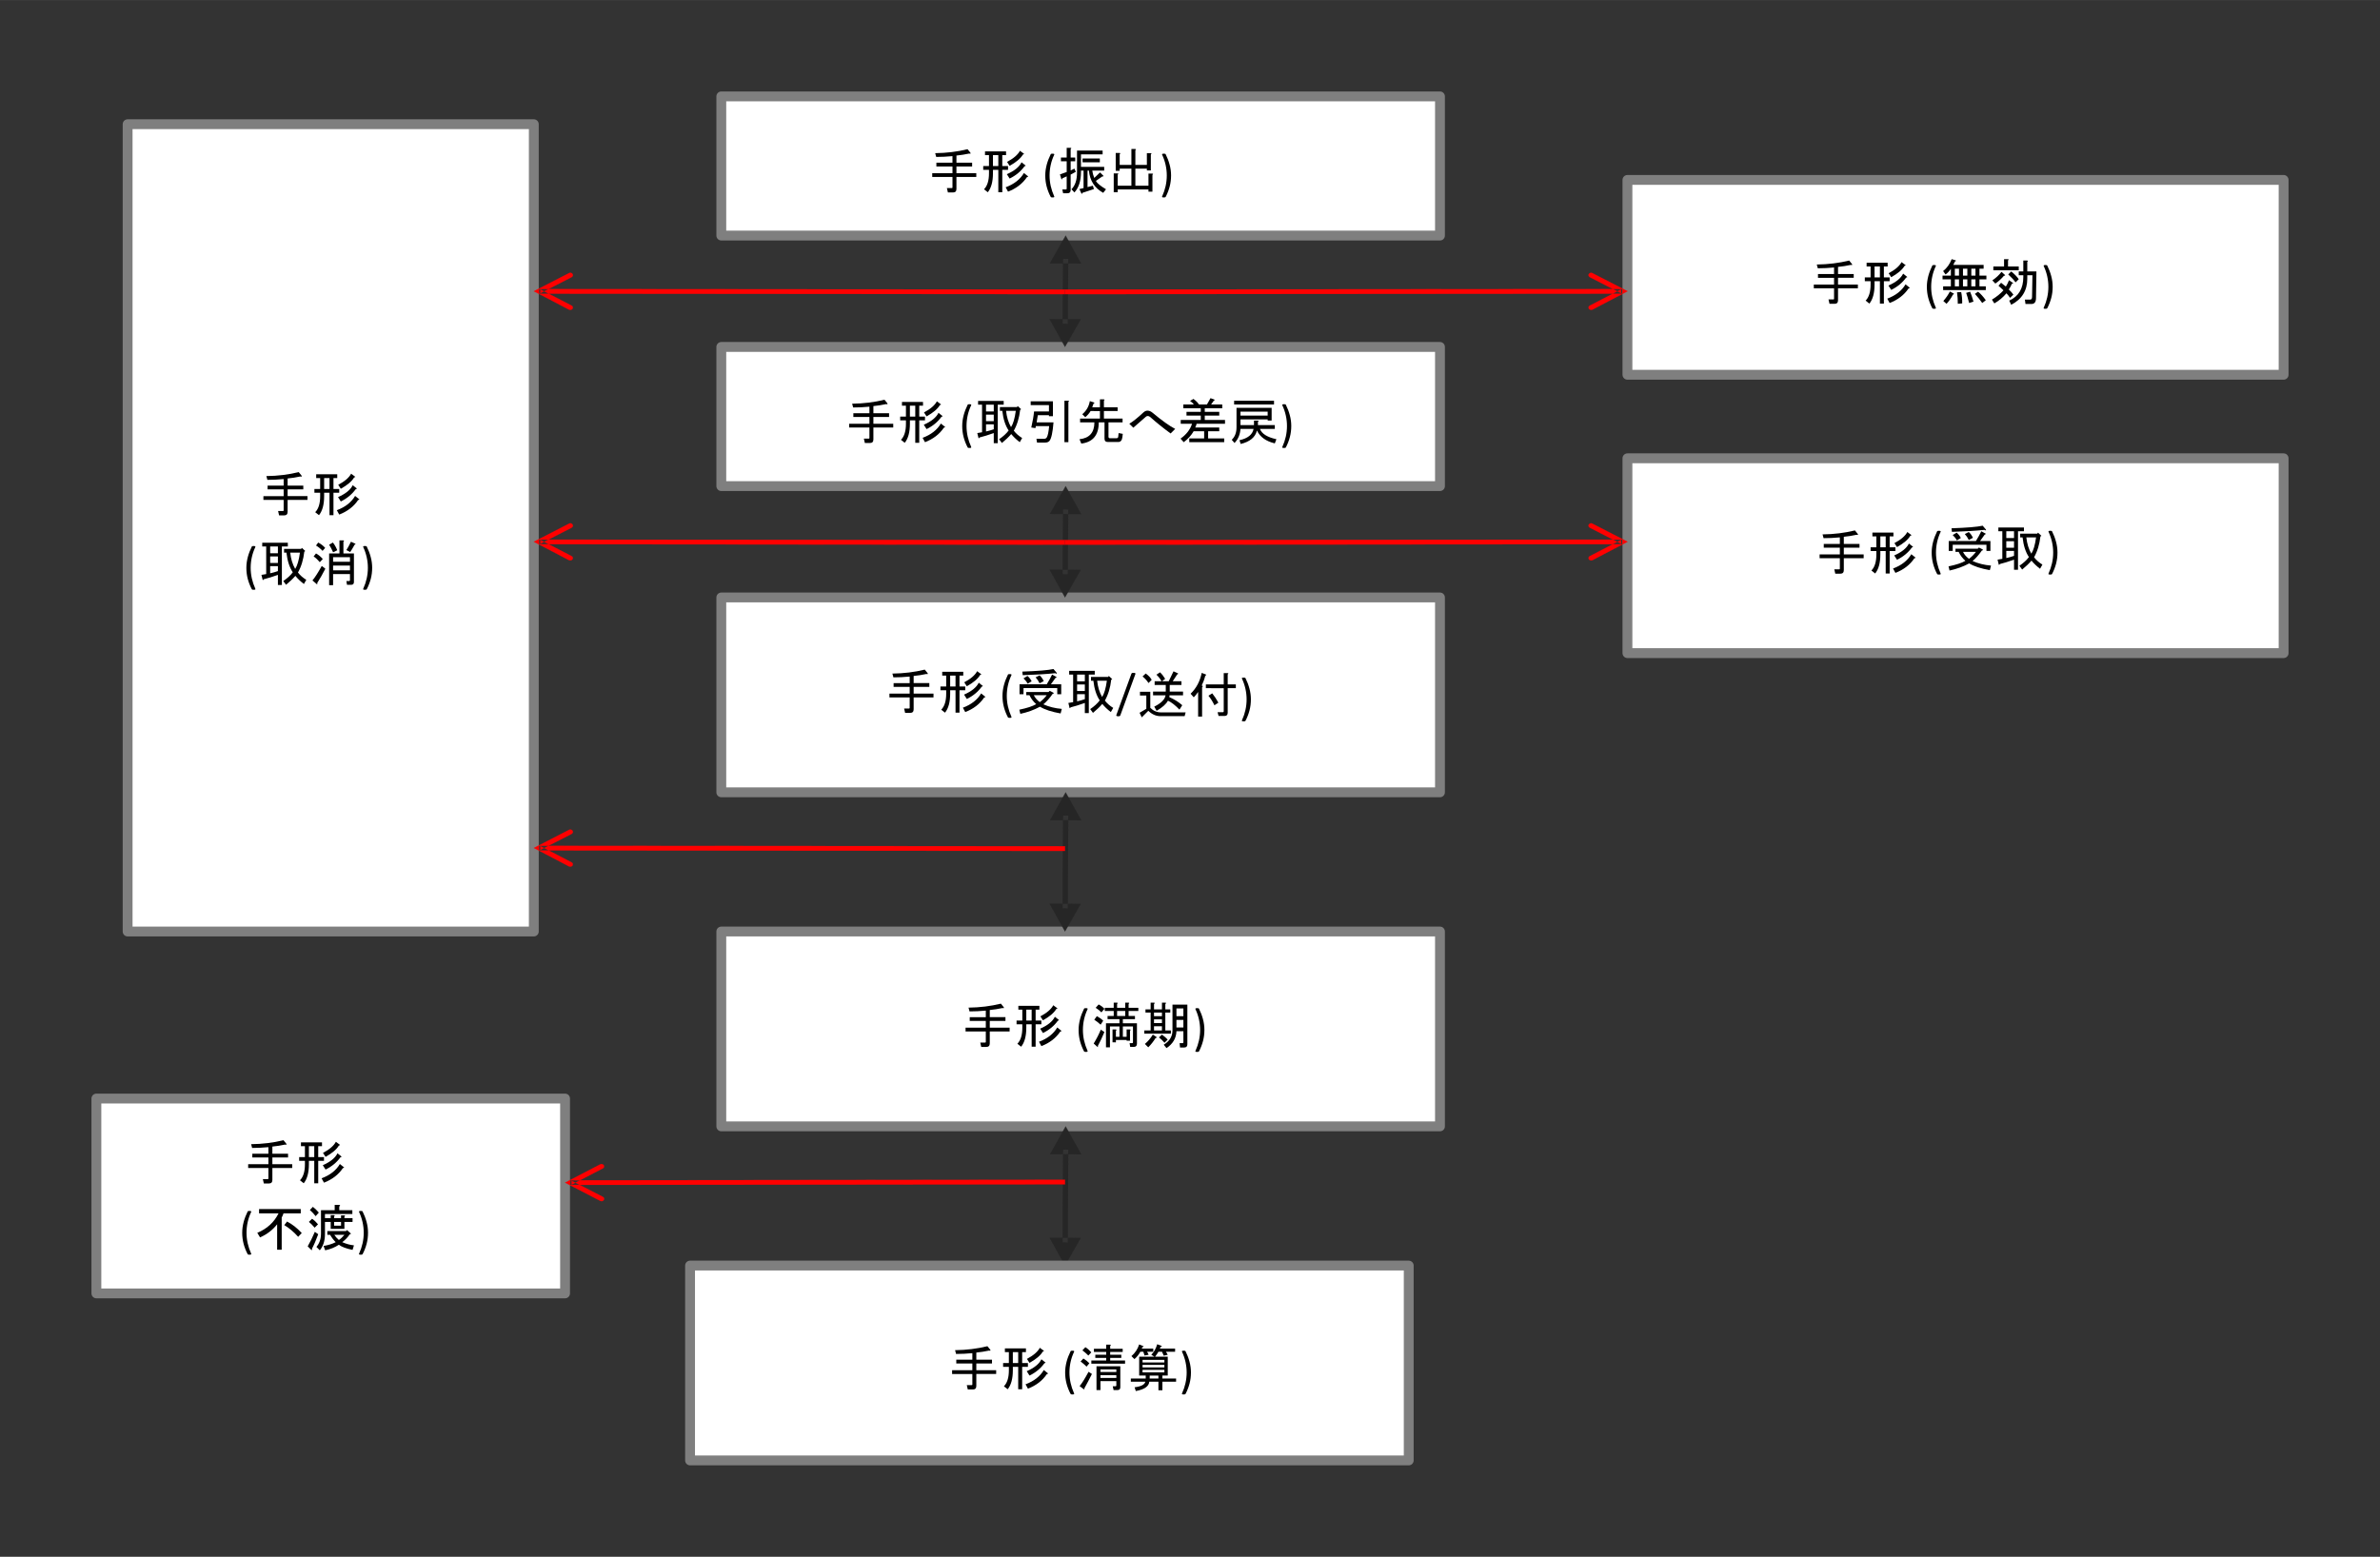
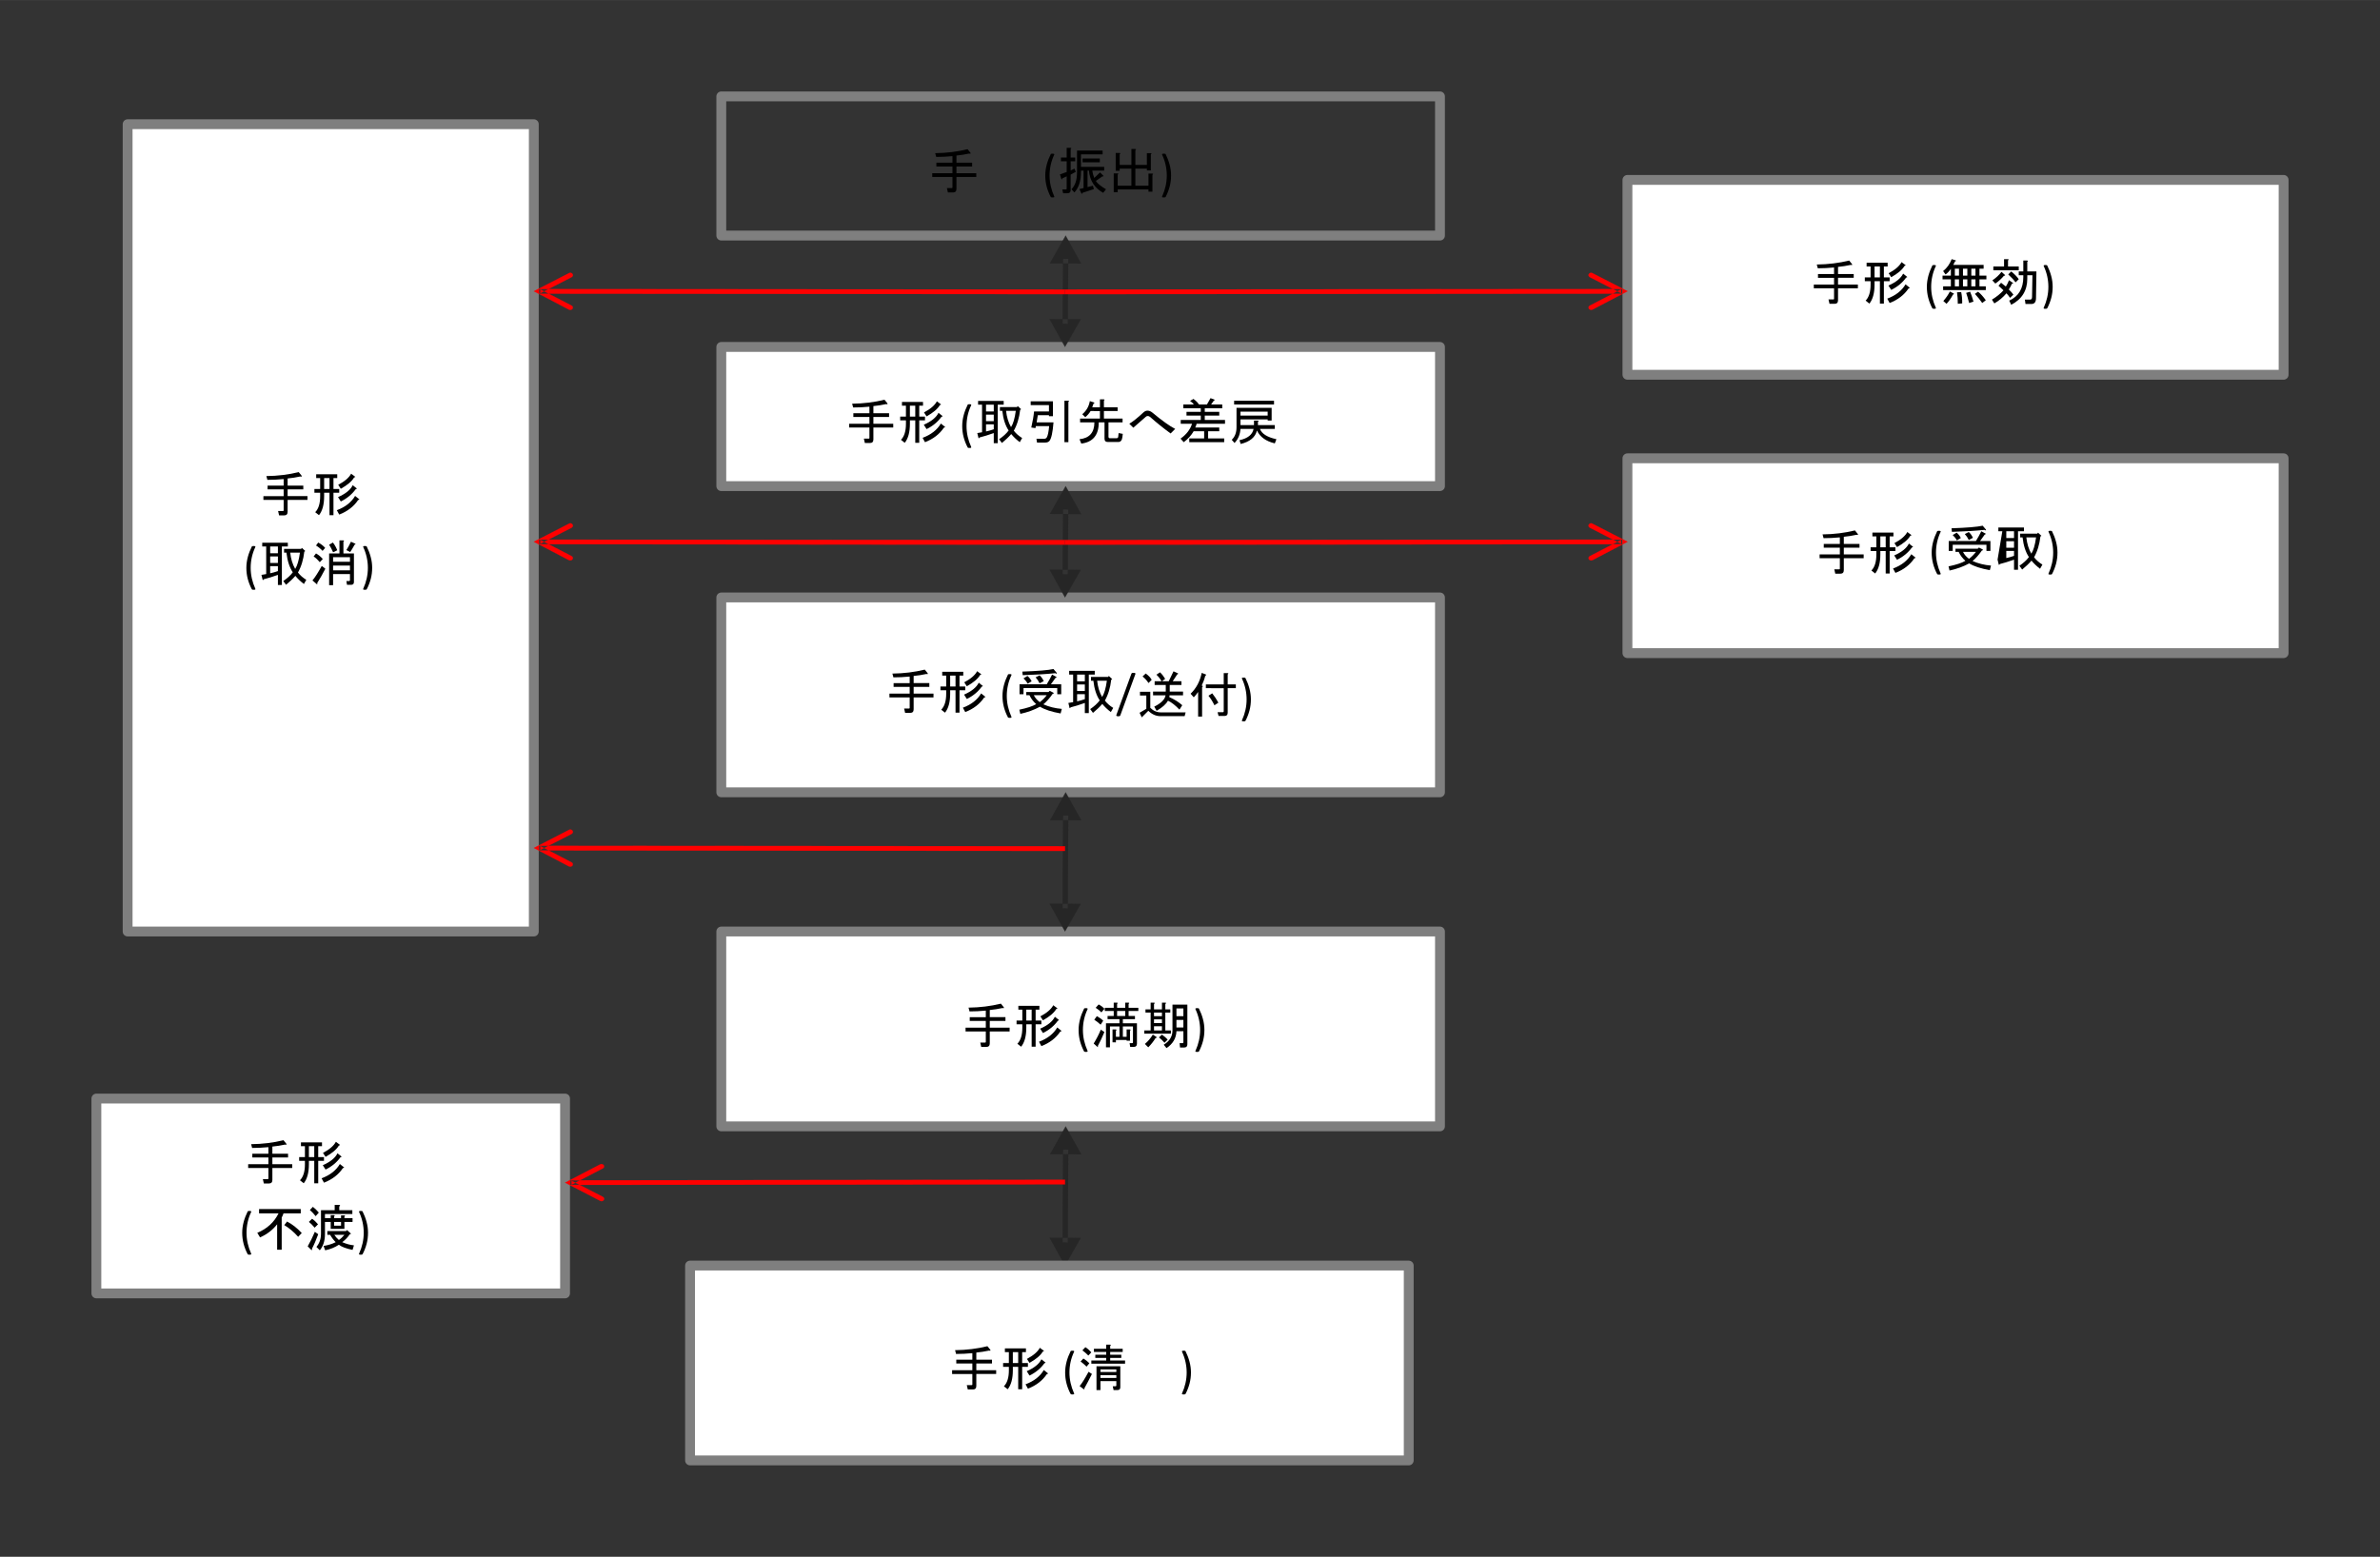
<svg xmlns="http://www.w3.org/2000/svg" xmlns:ns1="http://sodipodi.sourceforge.net/DTD/sodipodi-0.dtd" xmlns:ns2="http://www.inkscape.org/namespaces/inkscape" width="6.506in" height="4.257in" viewBox="0 0 468.403 306.472" xml:space="preserve" color-interpolation-filters="sRGB" class="st8" version="1.1" id="svg273" ns1:docname="xxv1606217772599.svg" ns2:version="1.0.2 (e86c870879, 2021-01-15, custom)">
  <rect x="0" y="0" width="468.403" height="306.472" fill="#333333" stroke="none" />
  <defs id="defs277">
	</defs>
  <namedview pagecolor="#ffffff" bordercolor="#666666" borderopacity="1" objecttolerance="10" gridtolerance="10" guidetolerance="10" ns2:pageopacity="0" ns2:pageshadow="2" ns2:window-width="1883" ns2:window-height="981" id="namedview275" showgrid="false" ns2:zoom="2.0067066" ns2:cx="312.26832" ns2:cy="204.31487" ns2:window-x="0" ns2:window-y="0" ns2:window-maximized="0" ns2:current-layer="svg273" ns2:document-rotation="0">
	</namedview>
  <style type="text/css" id="style2">

		.st1 {fill:none;stroke:none;stroke-linecap:round;stroke-linejoin:round;stroke-width:0.72}
		.st2 {fill:#ffffff;stroke:none;stroke-linecap:round;stroke-linejoin:round;stroke-width:0.75}
		.st3 {fill:none;stroke:#7f7f7f;stroke-linecap:round;stroke-linejoin:round;stroke-width:1.938}
		.st4 {fill:none;stroke:none;stroke-linecap:round;stroke-linejoin:round;stroke-width:0.75}
		.st5 {fill:#000000;font-family:Arial;font-size:0.833em}
		.st6 {fill:#262626;stroke:#262626;stroke-linecap:round;stroke-linejoin:round;stroke-width:0.03}
		.st7 {fill:#ff0000;stroke:#ff0000;stroke-linecap:round;stroke-linejoin:round;stroke-width:0.03}
		.st8 {fill:none;fill-rule:evenodd;font-size:12px;overflow:visible;stroke-linecap:square;stroke-miterlimit:3}
		</style>
  <g id="g271">
    <g id="group43-1" transform="translate(18.969,-18.969)">
      <g id="shape1-2" transform="translate(37.794,-231.763)">
        <path id="rect10" style="fill:none;stroke:none;stroke-width:0.72;stroke-linecap:round;stroke-linejoin:round" d="m 0,290.472 h 104 v 16 H 0 Z" class="st1" />
      </g>
      <g id="shape2-4" transform="translate(6.149,-104.126)">
        <path d="M 0,147.54 V 306.47 H 79.94 V 147.54 Z" class="st2" id="path15" />
      </g>
      <g id="shape3-6" transform="translate(6.149,-104.126)">
        <path id="rect20" style="fill:none;stroke:#7f7f7f;stroke-width:1.938;stroke-linecap:round;stroke-linejoin:round" d="M 0,147.542 H 79.94 V 306.472 H 0 Z" class="st3" />
      </g>
      <g id="shape4-8" transform="translate(15.886,-182.082)">
        <path id="rect27" style="fill:none;stroke:none;stroke-width:0.75;stroke-linecap:round;stroke-linejoin:round" d="m 0,291.122 h 69.12 v 15.35 H 0 Z" class="st4" />
        <g aria-label="手形    " id="text29" style="font-size:10px;font-family:Arial;fill:#000000" class="st5">
          <path d="m 17.57,294.769 q 3.359,-0.039 6.367,-0.781 l 0.508,0.625 q 0.273,0.352 -0.195,0.234 -1.25,0.273 -2.5,0.391 v 1.406 h 3.086 v 0.742 h -3.086 v 1.328 h 3.906 v 0.742 h -3.906 v 2.344 q 0,0.703 -0.664,0.703 h -1.016 l -0.195,-0.859 h 0.977 q 0.117,0 0.117,-0.117 v -2.07 h -3.984 v -0.742 h 3.984 v -1.328 h -3.164 v -0.742 h 3.164 v -1.289 q -1.641,0.156 -3.203,0.156 z" style="font-size:10px;font-family:Arial;fill:#000000" id="path174" />
          <path d="m 28.156,298.05 h -1.133 v -0.742 h 1.133 v -2.148 h -0.781 v -0.742 h 4.141 v 0.742 h -0.742 v 2.148 h 1.133 v 0.742 h -1.133 v 4.414 h -0.781 v -4.414 h -1.055 v 0.664 q 0,2.5 -1.016,3.75 l -0.742,-0.586 q 0.977,-0.977 0.977,-3.164 z m 1.836,-2.891 h -1.055 v 2.148 h 1.055 z m 1.719,1.328 q 1.914,-1.016 2.539,-2.188 l 0.781,0.586 q 0.117,0.078 -0.195,0.156 -0.664,1.133 -2.617,2.227 z m -0.039,2.422 q 2.227,-0.977 2.891,-2.344 l 0.781,0.625 q 0.117,0.078 -0.195,0.156 -1.094,1.523 -2.93,2.422 z m 4.141,0.391 q 0.195,0.078 -0.195,0.195 -1.289,1.914 -3.711,2.852 l -0.469,-0.859 q 2.5,-0.938 3.594,-2.813 z" style="font-size:10px;font-family:Arial;fill:#000000" id="path176" />
        </g>
      </g>
      <g id="shape5-11" transform="translate(17.936,-168.413)">
        <path id="rect36" style="fill:none;stroke:none;stroke-width:0.75;stroke-linecap:round;stroke-linejoin:round" d="m 0,291.122 h 61.27 v 15.35 H 0 Z" class="st4" />
        <g aria-label="(取消)" id="text38" style="font-size:10px;font-family:Arial;white-space:pre;inline-size:28.65;fill:#000000" class="st5">
          <path d="m 13.347,295.071 q -0.464,0.981 -0.693,2.017 -0.225,1.03 -0.225,2.075 0,1.05 0.229,2.08 0.234,1.03 0.679,2.021 0.024,0.059 0.024,0.098 0.005,0.044 -0.029,0.068 -0.034,0.029 -0.107,0.039 -0.068,0.015 -0.19,0.015 -0.088,0 -0.151,-0.005 -0.063,-0.005 -0.112,-0.019 -0.044,-0.015 -0.073,-0.034 -0.029,-0.019 -0.044,-0.044 -0.264,-0.498 -0.464,-1.011 -0.2,-0.508 -0.337,-1.035 -0.137,-0.527 -0.205,-1.064 -0.068,-0.542 -0.068,-1.094 0,-0.552 0.073,-1.089 0.078,-0.537 0.215,-1.064 0.142,-0.532 0.342,-1.045 0.2,-0.513 0.449,-1.016 0.005,-0.019 0.024,-0.034 0.024,-0.015 0.063,-0.029 0.039,-0.015 0.107,-0.019 0.068,-0.01 0.176,-0.01 0.112,0 0.181,0.015 0.068,0.015 0.107,0.039 0.039,0.024 0.044,0.064 0.005,0.039 -0.015,0.083 z" id="path180" />
          <path d="m 15.485,294.964 h -0.781 v -0.742 h 5.039 v 0.742 h -1.172 v 7.578 h -0.781 v -1.992 q -1.641,0.586 -2.773,0.859 -0.195,0.273 -0.234,0.117 l -0.234,-0.977 q 0.469,-0.078 0.938,-0.156 z m 3.359,6.797 q 1.211,-0.82 1.875,-1.719 -0.977,-1.445 -1.25,-3.867 h -0.469 v -0.742 h 3.359 l 0.156,-0.195 0.664,0.625 -0.195,0.117 q -0.273,2.383 -1.25,4.102 0.625,0.82 1.641,1.445 l -0.469,0.82 q -1.016,-0.781 -1.68,-1.602 -0.781,0.898 -1.836,1.758 z m 2.344,-2.383 q 0.625,-0.938 0.938,-3.203 h -1.914 q 0.195,1.836 0.977,3.203 z m -4.922,-4.414 v 1.328 h 1.523 v -1.328 z m 0,1.953 v 1.289 h 1.523 v -1.289 z m 0,1.914 v 1.406 q 0.742,-0.156 1.523,-0.43 v -0.977 z" id="path182" />
          <path d="m 27.126,299.339 q -0.781,1.523 -1.602,2.813 0.078,0.391 -0.117,0.195 l -0.82,-0.703 q 0.703,-0.82 1.836,-2.852 z m 4.141,-3.672 q 0.391,-0.586 0.898,-1.641 l 0.781,0.352 q 0.273,0.195 -0.039,0.195 -0.625,1.133 -0.898,1.484 z m -5.234,2.383 q -0.586,-0.703 -1.211,-1.133 l 0.469,-0.586 q 0.703,0.391 1.328,1.094 z m 5.938,2.344 h -3.32 v 2.188 h -0.781 v -6.25 h 2.031 v -2.578 h 0.742 q 0.313,0.039 0.039,0.234 v 2.344 h 2.07 v 5.625 q 0,0.547 -0.547,0.547 h -0.82 l -0.117,-0.742 h 0.547 q 0.156,0 0.156,-0.156 z m -3.32,-4.297 q -0.352,-0.82 -0.781,-1.484 l 0.742,-0.43 q 0.547,0.703 0.859,1.523 z m 0,0.977 v 0.898 h 3.32 v -0.898 z m 0,2.578 h 3.32 v -0.938 h -3.32 z m -2.07,-3.828 q -0.586,-0.625 -1.289,-1.055 l 0.43,-0.586 q 0.82,0.43 1.367,1.055 z" id="path184" />
          <path d="m 36.34,299.178 q 0,0.552 -0.068,1.094 -0.068,0.537 -0.205,1.064 -0.137,0.527 -0.337,1.035 -0.195,0.513 -0.459,1.011 -0.015,0.024 -0.044,0.044 -0.029,0.019 -0.078,0.034 -0.044,0.015 -0.107,0.019 -0.063,0.005 -0.151,0.005 -0.127,0 -0.2,-0.015 -0.068,-0.01 -0.103,-0.039 -0.029,-0.024 -0.029,-0.068 0.005,-0.039 0.029,-0.098 0.449,-0.986 0.679,-2.017 0.229,-1.035 0.229,-2.085 0,-1.045 -0.229,-2.075 -0.229,-1.035 -0.688,-2.017 -0.02,-0.044 -0.015,-0.083 0.005,-0.039 0.044,-0.064 0.039,-0.024 0.107,-0.039 0.068,-0.015 0.181,-0.015 0.103,0 0.171,0.01 0.068,0.005 0.107,0.019 0.044,0.015 0.063,0.029 0.02,0.015 0.029,0.034 0.503,1.001 0.786,2.061 0.288,1.055 0.288,2.153 z" id="path186" />
        </g>
      </g>
      <g id="shape6-14" transform="translate(122.989,-191.811)">
        <path d="m 0,279.07 v 27.4 h 141.44 v -27.4 z" class="st2" id="path43" />
      </g>
      <g id="shape7-16" transform="translate(122.989,-191.811)">
        <path id="rect48" style="fill:none;stroke:#7f7f7f;stroke-width:1.938;stroke-linecap:round;stroke-linejoin:round" d="m 0,279.072 h 141.44 v 27.4 H 0 Z" class="st3" />
      </g>
      <g id="shape8-18" transform="translate(125.601,-196.331)">
        <path id="rect55" style="fill:none;stroke:none;stroke-width:0.75;stroke-linecap:round;stroke-linejoin:round" d="m 0,291.122 h 129.76 v 15.35 H 0 Z" class="st4" />
        <g aria-label="手形 (取引先へ差戻)" id="text57" style="font-size:10px;font-family:Arial;fill:#000000" class="st5">
          <path d="m 23.14,294.769 q 3.359,-0.039 6.367,-0.781 l 0.508,0.625 q 0.273,0.352 -0.195,0.234 -1.25,0.273 -2.5,0.391 v 1.406 h 3.086 v 0.742 h -3.086 v 1.328 h 3.906 v 0.742 h -3.906 v 2.344 q 0,0.703 -0.664,0.703 h -1.016 l -0.195,-0.859 h 0.977 q 0.117,0 0.117,-0.117 v -2.07 h -3.984 v -0.742 h 3.984 v -1.328 h -3.164 v -0.742 h 3.164 v -1.289 q -1.641,0.156 -3.203,0.156 z" style="font-size:10px;font-family:Arial;fill:#000000" id="path191" />
          <path d="m 33.726,298.05 h -1.133 v -0.742 h 1.133 v -2.148 h -0.781 v -0.742 h 4.141 v 0.742 h -0.742 v 2.148 h 1.133 v 0.742 h -1.133 v 4.414 h -0.781 v -4.414 h -1.055 v 0.664 q 0,2.5 -1.016,3.75 l -0.742,-0.586 q 0.977,-0.977 0.977,-3.164 z m 1.836,-2.891 h -1.055 v 2.148 h 1.055 z m 1.719,1.328 q 1.914,-1.016 2.539,-2.188 l 0.781,0.586 q 0.117,0.078 -0.195,0.156 -0.664,1.133 -2.617,2.227 z m -0.039,2.422 q 2.227,-0.977 2.891,-2.344 l 0.781,0.625 q 0.117,0.078 -0.195,0.156 -1.094,1.523 -2.93,2.422 z m 4.141,0.391 q 0.195,0.078 -0.195,0.195 -1.289,1.914 -3.711,2.852 l -0.469,-0.859 q 2.5,-0.938 3.594,-2.813 z" style="font-size:10px;font-family:Arial;fill:#000000" id="path193" />
          <path d="m 46.568,295.071 q -0.464,0.981 -0.693,2.017 -0.225,1.03 -0.225,2.075 0,1.05 0.229,2.08 0.234,1.03 0.679,2.021 0.024,0.059 0.024,0.098 0.005,0.044 -0.029,0.068 -0.034,0.029 -0.107,0.039 -0.068,0.015 -0.19,0.015 -0.088,0 -0.151,-0.005 -0.063,-0.005 -0.112,-0.019 -0.044,-0.015 -0.073,-0.034 -0.029,-0.019 -0.044,-0.044 -0.264,-0.498 -0.464,-1.011 -0.2,-0.508 -0.337,-1.035 -0.137,-0.527 -0.205,-1.064 -0.068,-0.542 -0.068,-1.094 0,-0.552 0.073,-1.089 0.078,-0.537 0.215,-1.064 0.142,-0.532 0.342,-1.045 0.2,-0.513 0.449,-1.016 0.005,-0.019 0.024,-0.034 0.024,-0.015 0.063,-0.029 0.039,-0.015 0.107,-0.019 0.068,-0.01 0.176,-0.01 0.112,0 0.181,0.015 0.068,0.015 0.107,0.039 0.039,0.024 0.044,0.064 0.005,0.039 -0.015,0.083 z" style="font-size:10px;font-family:Arial;fill:#000000" id="path195" />
          <path d="M 48.706,294.964 H 47.925 v -0.742 h 5.039 v 0.742 H 51.792 v 7.578 h -0.781 v -1.992 q -1.641,0.586 -2.773,0.859 -0.195,0.273 -0.234,0.117 l -0.234,-0.977 q 0.469,-0.078 0.938,-0.156 z m 3.359,6.797 q 1.211,-0.82 1.875,-1.719 -0.977,-1.445 -1.25,-3.867 h -0.469 v -0.742 h 3.359 l 0.156,-0.195 0.664,0.625 -0.195,0.117 q -0.273,2.383 -1.25,4.102 0.625,0.82 1.641,1.445 l -0.469,0.82 q -1.016,-0.781 -1.68,-1.602 -0.781,0.898 -1.836,1.758 z m 2.344,-2.383 q 0.625,-0.938 0.938,-3.203 H 53.433 q 0.195,1.836 0.977,3.203 z m -4.922,-4.414 v 1.328 h 1.523 v -1.328 z m 0,1.953 v 1.289 h 1.523 v -1.289 z m 0,1.914 v 1.406 q 0.742,-0.156 1.523,-0.43 v -0.977 z" style="font-size:10px;font-family:Arial;fill:#000000" id="path197" />
          <path d="m 62.769,298.441 q -0.234,2.93 -0.781,3.633 -0.273,0.352 -0.898,0.352 H 59.527 l -0.117,-0.742 h 1.445 q 0.43,0 0.586,-0.273 0.313,-0.508 0.469,-2.227 h -2.617 l -0.078,0.391 -0.82,-0.117 q 0.43,-1.875 0.547,-3.164 h 2.93 v -1.25 h -3.594 v -0.742 h 4.375 v 2.93 h -0.781 v -0.195 h -2.188 q -0.039,0.234 -0.234,1.406 z m 2.93,3.906 h -0.781 v -8.164 h 0.742 q 0.313,0.039 0.039,0.234 z" style="font-size:10px;font-family:Arial;fill:#000000" id="path199" />
          <path d="m 70.074,296.214 q -0.43,0.703 -1.055,1.211 l -0.586,-0.586 q 1.211,-1.016 1.484,-2.578 l 0.742,0.234 q 0.352,0.117 0,0.234 -0.117,0.312 -0.273,0.742 h 1.523 v -1.562 h 0.742 q 0.313,0.039 0.039,0.234 v 1.328 h 2.695 v 0.742 h -2.695 v 1.484 h 3.672 v 0.742 h -2.773 v 2.813 q 0,0.312 0.273,0.312 h 1.289 q 0.313,0 0.352,-0.273 l 0.078,-0.742 0.82,0.156 -0.078,0.664 q -0.117,0.938 -0.82,0.938 h -2.031 q -0.664,0 -0.664,-0.664 v -3.203 h -1.133 q 0,3.75 -3.438,4.18 l -0.352,-0.859 q 2.93,-0.313 2.93,-3.32 h -2.813 v -0.742 h 3.906 v -1.484 z" style="font-size:10px;font-family:Arial;fill:#000000" id="path201" />
          <path d="m 85.816,300.628 q -2.188,-1.602 -4.023,-3.242 -0.234,-0.195 -0.469,-0.195 -0.234,0 -0.391,0.156 -1.797,1.602 -2.461,2.148 l -0.781,-0.781 q 1.055,-0.625 2.773,-2.227 0.391,-0.352 0.781,-0.352 0.508,0 0.938,0.352 2.969,2.461 4.531,3.242 z" style="font-size:10px;font-family:Arial;fill:#000000" id="path204" />
          <path d="m 87.769,301.644 q 1.719,-1.211 2.266,-2.93 h -2.227 v -0.742 h 3.945 v -0.859 H 88.941 v -0.742 h 2.813 v -0.703 h -3.438 v -0.742 h 2.07 q -0.195,-0.313 -0.742,-0.703 l 0.664,-0.391 q 0.703,0.508 1.094,1.094 h 1.563 l 0.703,-1.25 0.742,0.273 q 0.234,0.117 -0.078,0.195 l -0.547,0.781 h 2.188 v 0.742 h -3.438 v 0.703 h 2.852 v 0.742 h -2.852 v 0.859 h 3.984 v 0.742 H 90.933 q -0.117,0.469 -0.273,0.742 h 4.727 v 0.742 h -2.188 v 1.406 h 3.164 v 0.742 h -6.875 v -0.742 h 2.93 v -1.406 h -2.07 q -0.703,1.211 -1.953,2.148 z" style="font-size:10px;font-family:Arial;fill:#000000" id="path206" />
          <path d="m 106.324,302.581 q -2.617,-0.625 -3.516,-2.539 -0.469,1.992 -3.203,2.656 l -0.234,-0.742 q 2.461,-0.547 2.773,-2.227 h -2.578 q -0.117,1.68 -1.172,2.773 l -0.547,-0.625 q 0.938,-0.898 0.938,-2.461 v -3.828 h 6.914 v 2.5 h -0.781 v -0.234 h -5.352 v 1.133 h 2.656 v -0.898 h 0.742 q 0.312,0.039 0.039,0.234 v 0.664 h 3.32 v 0.742 h -2.93 q 0.547,1.445 3.242,2.031 z m -0.156,-8.398 v 0.742 h -7.852 v -0.742 z m -1.25,2.148 h -5.352 v 0.781 h 5.352 z" style="font-size:10px;font-family:Arial;fill:#000000" id="path209" />
-           <path d="m 109.561,299.178 q 0,0.552 -0.068,1.094 -0.068,0.537 -0.205,1.064 -0.137,0.527 -0.337,1.035 -0.195,0.513 -0.459,1.011 -0.015,0.024 -0.044,0.044 -0.029,0.019 -0.078,0.034 -0.044,0.015 -0.107,0.019 -0.064,0.005 -0.151,0.005 -0.127,0 -0.2,-0.015 -0.068,-0.01 -0.103,-0.039 -0.029,-0.024 -0.029,-0.068 0.005,-0.039 0.029,-0.098 0.449,-0.986 0.679,-2.017 0.229,-1.035 0.229,-2.085 0,-1.045 -0.229,-2.075 -0.229,-1.035 -0.688,-2.017 -0.019,-0.044 -0.015,-0.083 0.005,-0.039 0.044,-0.064 0.039,-0.024 0.107,-0.039 0.068,-0.015 0.181,-0.015 0.103,0 0.171,0.01 0.068,0.005 0.107,0.019 0.044,0.015 0.064,0.029 0.019,0.015 0.029,0.034 0.503,1.001 0.786,2.061 0.288,1.055 0.288,2.153 z" style="font-size:10px;font-family:Arial;fill:#000000" id="path211" />
        </g>
      </g>
      <g id="shape9-21" transform="translate(122.989,-131.528)">
        <path d="m 0,268.11 v 38.36 h 141.44 v -38.36 z" class="st2" id="path62" />
      </g>
      <g id="shape10-23" transform="translate(122.989,-131.528)">
        <path id="rect67" style="fill:none;stroke:#7f7f7f;stroke-width:1.938;stroke-linecap:round;stroke-linejoin:round" d="m 0,268.112 h 141.44 v 38.36 H 0 Z" class="st3" />
      </g>
      <g id="shape11-25" transform="translate(131.704,-149.201)">
        <path id="rect74" style="fill:none;stroke:none;stroke-width:0.75;stroke-linecap:round;stroke-linejoin:round" d="m 0,291.122 h 134.08 v 15.35 H 0 Z" class="st4" />
        <g aria-label="手形 (受取/    " id="text76" style="font-size:10px;font-family:Arial;fill:#000000" class="st5">
          <path d="m 24.96,300.769 q 3.359,-0.039 6.367,-0.781 l 0.508,0.625 q 0.273,0.352 -0.195,0.234 -1.25,0.273 -2.5,0.391 v 1.406 h 3.086 v 0.742 h -3.086 v 1.328 h 3.906 v 0.742 h -3.906 v 2.344 q 0,0.703 -0.664,0.703 h -1.016 l -0.195,-0.859 h 0.977 q 0.117,0 0.117,-0.117 v -2.07 h -3.984 v -0.742 h 3.984 v -1.328 h -3.164 v -0.742 h 3.164 v -1.289 q -1.641,0.156 -3.203,0.156 z" style="font-size:10px;font-family:Arial;fill:#000000" id="path216" />
          <path d="m 35.546,304.05 h -1.133 v -0.742 h 1.133 v -2.148 h -0.781 v -0.742 h 4.141 v 0.742 h -0.742 v 2.148 h 1.133 v 0.742 h -1.133 v 4.414 h -0.781 v -4.414 h -1.055 v 0.664 q 0,2.5 -1.016,3.75 l -0.742,-0.586 q 0.977,-0.977 0.977,-3.164 z m 1.836,-2.891 h -1.055 v 2.148 h 1.055 z m 1.719,1.328 q 1.914,-1.016 2.539,-2.188 l 0.781,0.586 q 0.117,0.078 -0.195,0.156 -0.664,1.133 -2.617,2.227 z m -0.039,2.422 q 2.227,-0.977 2.891,-2.344 l 0.781,0.625 q 0.117,0.078 -0.195,0.156 -1.094,1.523 -2.93,2.422 z m 4.141,0.391 q 0.195,0.078 -0.195,0.195 -1.289,1.914 -3.711,2.852 l -0.469,-0.859 q 2.5,-0.938 3.594,-2.813 z" style="font-size:10px;font-family:Arial;fill:#000000" id="path219" />
          <path d="m 48.388,301.071 q -0.464,0.981 -0.693,2.017 -0.225,1.03 -0.225,2.075 0,1.05 0.229,2.08 0.234,1.03 0.679,2.021 0.024,0.059 0.024,0.098 0.005,0.044 -0.029,0.068 -0.034,0.029 -0.107,0.039 -0.068,0.015 -0.19,0.015 -0.088,0 -0.151,-0.005 -0.063,-0.005 -0.112,-0.019 -0.044,-0.015 -0.073,-0.034 -0.029,-0.019 -0.044,-0.044 -0.264,-0.498 -0.464,-1.011 -0.2,-0.508 -0.337,-1.035 -0.137,-0.527 -0.205,-1.064 -0.068,-0.542 -0.068,-1.094 0,-0.552 0.073,-1.089 0.078,-0.537 0.215,-1.064 0.142,-0.532 0.342,-1.045 0.2,-0.513 0.449,-1.016 0.005,-0.019 0.024,-0.034 0.024,-0.015 0.063,-0.029 0.039,-0.015 0.107,-0.019 0.068,-0.01 0.176,-0.01 0.112,0 0.181,0.015 0.068,0.015 0.107,0.039 0.039,0.024 0.044,0.064 0.005,0.039 -0.015,0.083 z" style="font-size:10px;font-family:Arial;fill:#000000" id="path221" />
          <path d="m 53.261,306.784 q -0.82,-0.703 -1.328,-1.758 h -0.625 v -0.625 h 4.375 l 0.234,-0.234 0.703,0.352 q 0.234,0.195 -0.117,0.234 -0.898,1.289 -1.836,2.07 1.68,0.742 3.633,0.898 l -0.234,0.898 q -2.656,-0.469 -4.063,-1.328 -1.719,0.938 -3.867,1.406 l -0.195,-0.82 q 2.266,-0.469 3.32,-1.094 z m 0.664,-4.102 q -0.313,-0.664 -0.781,-1.172 l 0.781,-0.391 q 0.469,0.391 0.82,1.133 z m -2.383,-1.445 q 0.547,0.469 0.82,1.055 l -0.781,0.469 q -0.313,-0.586 -0.82,-1.055 z m 5.469,-0.547 q -2.617,0.273 -6.406,0.391 l -0.078,-0.703 q 4.531,-0.156 6.133,-0.508 l 0.625,0.742 q 0.156,0.313 -0.273,0.078 z m -6.25,4.141 h -0.781 v -1.953 h 5.352 q 0.586,-0.938 1.055,-1.914 l 0.859,0.469 q 0.117,0.078 -0.195,0.195 -0.43,0.625 -0.898,1.25 h 2.031 v 1.953 h -0.781 v -1.211 h -6.641 z m 2.031,0.195 q 0.352,0.742 1.172,1.367 0.781,-0.586 1.367,-1.367 z" style="font-size:10px;font-family:Arial;fill:#000000" id="path224" />
          <path d="m 60.527,300.964 h -0.781 v -0.742 h 5.039 v 0.742 h -1.172 v 7.578 H 62.831 v -1.992 q -1.641,0.586 -2.773,0.859 -0.195,0.273 -0.234,0.117 l -0.234,-0.977 q 0.469,-0.078 0.938,-0.156 z m 3.359,6.797 q 1.211,-0.82 1.875,-1.719 -0.977,-1.445 -1.25,-3.867 h -0.469 v -0.742 h 3.359 l 0.156,-0.195 0.664,0.625 -0.195,0.117 q -0.273,2.383 -1.25,4.102 0.625,0.82 1.641,1.445 l -0.469,0.82 q -1.016,-0.781 -1.68,-1.602 -0.781,0.898 -1.836,1.758 z m 2.344,-2.383 q 0.625,-0.938 0.938,-3.203 h -1.914 q 0.195,1.836 0.977,3.203 z m -4.922,-4.414 v 1.328 h 1.523 v -1.328 z m 0,1.953 v 1.289 h 1.523 v -1.289 z m 0,1.914 v 1.406 q 0.742,-0.156 1.523,-0.43 v -0.977 z" style="font-size:10px;font-family:Arial;fill:#000000" id="path226" />
          <path d="m 69.823,308.977 q -0.02,0.064 -0.054,0.098 -0.029,0.039 -0.078,0.059 -0.049,0.019 -0.122,0.029 -0.068,0.01 -0.171,0.01 -0.122,0 -0.205,-0.019 -0.078,-0.015 -0.122,-0.049 -0.044,-0.029 -0.054,-0.078 -0.01,-0.044 0.02,-0.107 l 2.954,-8.101 q 0.02,-0.064 0.049,-0.098 0.034,-0.039 0.078,-0.059 0.049,-0.024 0.122,-0.029 0.073,-0.01 0.176,-0.01 0.122,0 0.2,0.019 0.078,0.015 0.122,0.044 0.044,0.029 0.054,0.078 0.01,0.049 -0.015,0.112 z" style="font-size:10px;font-family:Arial;fill:#000000" id="path229" />
        </g>
      </g>
      <g id="shape12-28" transform="translate(180.899,-136.513)">
        <path id="rect83" style="fill:none;stroke:none;stroke-width:0.75;stroke-linecap:round;stroke-linejoin:round" d="m 0,291.122 h 30.05 v 15.35 H 0 Z" class="st4" />
        <g aria-label="送付)" id="text85" style="font-size:10px;font-family:Arial;fill:#000000" class="st5">
          <path d="m 26.167,289.941 q -0.508,-0.781 -1.172,-1.289 l 0.625,-0.586 q 0.859,0.625 1.172,1.25 z m -1.758,5.859 1.328,-0.781 v -2.617 h -1.25 v -0.742 h 2.031 v 3.164 q 0.898,0.898 2.109,0.898 h 4.844 l -0.195,0.742 h -4.766 q -1.289,0 -2.383,-1.055 l -1.289,1.289 z m 8.555,-3.438 H 30.307 l -0.039,0.352 q 1.563,0.703 2.539,1.602 l -0.547,0.859 q -1.289,-1.328 -2.266,-1.758 -0.547,1.016 -2.227,1.992 l -0.469,-0.82 q 2.031,-1.016 2.227,-2.227 h -2.461 v -0.742 h 2.5 v -1.289 h -2.188 v -0.742 h 1.367 q -0.43,-0.742 -1.016,-1.289 l 0.703,-0.469 q 0.547,0.508 1.016,1.289 l -0.625,0.469 h 1.328 l 0.938,-1.953 0.859,0.391 q 0.156,0.156 -0.117,0.195 l -0.898,1.367 h 1.719 v 0.742 h -2.305 v 1.289 h 2.617 z" style="font-size:10px;font-family:Arial;fill:#000000" id="path234" />
          <path d="m 37.339,288.495 q -0.234,0.977 -0.703,1.953 0.391,0.078 0.078,0.312 v 5.781 h -0.781 v -4.844 q -0.43,0.625 -0.859,1.055 l -0.625,-0.703 q 1.68,-1.602 2.188,-4.102 l 0.82,0.312 q 0.156,0.156 -0.117,0.234 z m 3.633,1.719 v -2.227 h 0.742 q 0.313,0.039 0.039,0.234 v 1.992 h 1.602 v 0.742 h -1.602 v 4.844 q 0,0.625 -0.625,0.625 h -1.172 l -0.195,-0.742 h 1.055 q 0.156,0 0.156,-0.156 v -4.57 H 37.456 v -0.742 z m -2.266,1.758 q 0.664,0.82 1.211,1.836 l -0.781,0.508 q -0.547,-1.133 -1.172,-1.875 z" style="font-size:10px;font-family:Arial;fill:#000000" id="path236" />
          <path d="m 46.318,293.178 q 0,0.552 -0.068,1.094 -0.068,0.537 -0.205,1.064 -0.137,0.527 -0.337,1.035 -0.195,0.513 -0.459,1.011 -0.015,0.024 -0.044,0.044 -0.029,0.019 -0.078,0.034 -0.044,0.015 -0.107,0.019 -0.063,0.005 -0.151,0.005 -0.127,0 -0.2,-0.015 -0.068,-0.01 -0.103,-0.039 -0.029,-0.024 -0.029,-0.068 0.005,-0.039 0.029,-0.098 0.449,-0.986 0.679,-2.017 0.229,-1.035 0.229,-2.085 0,-1.045 -0.229,-2.075 -0.229,-1.035 -0.688,-2.017 -0.02,-0.044 -0.015,-0.083 0.005,-0.039 0.044,-0.064 0.039,-0.024 0.107,-0.039 0.068,-0.015 0.181,-0.015 0.103,0 0.171,0.01 0.068,0.005 0.107,0.019 0.044,0.015 0.063,0.029 0.02,0.015 0.029,0.034 0.503,1.001 0.786,2.061 0.288,1.055 0.288,2.153 z" style="font-size:10px;font-family:Arial;fill:#000000" id="path239" />
        </g>
      </g>
      <g id="shape13-31" transform="translate(122.989,-65.764)">
        <path d="m 0,268.11 v 38.36 h 141.44 v -38.36 z" class="st2" id="path90" />
      </g>
      <g id="shape14-33" transform="translate(122.989,-65.764)">
        <path id="rect95" style="fill:none;stroke:#7f7f7f;stroke-width:1.938;stroke-linecap:round;stroke-linejoin:round" d="m 0,268.112 h 141.44 v 38.36 H 0 Z" class="st3" />
      </g>
      <g id="shape15-35" transform="translate(136.316,-83.437)">
        <path id="rect102" style="fill:none;stroke:none;stroke-width:0.75;stroke-linecap:round;stroke-linejoin:round" d="m 0,291.122 h 121.56 v 15.35 H 0 Z" class="st4" />
        <g aria-label="手形 (満期)" id="text104" style="font-size:10px;font-family:Arial;fill:#000000" class="st5">
          <path d="m 35.33,300.769 q 3.359,-0.039 6.367,-0.781 l 0.508,0.625 q 0.273,0.352 -0.195,0.234 -1.25,0.273 -2.5,0.391 v 1.406 h 3.086 v 0.742 h -3.086 v 1.328 h 3.906 v 0.742 h -3.906 v 2.344 q 0,0.703 -0.664,0.703 h -1.016 l -0.195,-0.859 h 0.977 q 0.117,0 0.117,-0.117 v -2.07 h -3.984 v -0.742 h 3.984 v -1.328 h -3.164 v -0.742 h 3.164 v -1.289 q -1.641,0.156 -3.203,0.156 z" style="font-size:10px;font-family:Arial;fill:#000000" id="path244" />
          <path d="m 45.916,304.05 h -1.133 v -0.742 h 1.133 v -2.148 h -0.781 v -0.742 h 4.141 v 0.742 h -0.742 v 2.148 h 1.133 v 0.742 h -1.133 v 4.414 h -0.781 v -4.414 h -1.055 v 0.664 q 0,2.5 -1.016,3.75 l -0.742,-0.586 q 0.977,-0.977 0.977,-3.164 z m 1.836,-2.891 h -1.055 v 2.148 h 1.055 z m 1.719,1.328 q 1.914,-1.016 2.539,-2.188 l 0.781,0.586 q 0.117,0.078 -0.195,0.156 -0.664,1.133 -2.617,2.227 z m -0.039,2.422 q 2.227,-0.977 2.891,-2.344 l 0.781,0.625 q 0.117,0.078 -0.195,0.156 -1.094,1.523 -2.93,2.422 z m 4.141,0.391 q 0.195,0.078 -0.195,0.195 -1.289,1.914 -3.711,2.852 l -0.469,-0.859 q 2.5,-0.938 3.594,-2.813 z" style="font-size:10px;font-family:Arial;fill:#000000" id="path246" />
          <path d="m 58.758,301.071 q -0.464,0.981 -0.693,2.017 -0.225,1.03 -0.225,2.075 0,1.05 0.229,2.08 0.234,1.03 0.679,2.021 0.024,0.059 0.024,0.098 0.005,0.044 -0.029,0.068 -0.034,0.029 -0.107,0.039 -0.068,0.015 -0.19,0.015 -0.088,0 -0.151,-0.005 -0.063,-0.005 -0.112,-0.019 -0.044,-0.015 -0.073,-0.034 -0.029,-0.019 -0.044,-0.044 -0.264,-0.498 -0.464,-1.011 -0.2,-0.508 -0.337,-1.035 -0.137,-0.527 -0.205,-1.064 -0.068,-0.542 -0.068,-1.094 0,-0.552 0.073,-1.089 0.078,-0.537 0.215,-1.064 0.142,-0.532 0.342,-1.045 0.2,-0.513 0.449,-1.016 0.005,-0.019 0.024,-0.034 0.024,-0.015 0.063,-0.029 0.039,-0.015 0.107,-0.019 0.068,-0.01 0.176,-0.01 0.112,0 0.181,0.015 0.068,0.015 0.107,0.039 0.039,0.024 0.044,0.064 0.005,0.039 -0.015,0.083 z" style="font-size:10px;font-family:Arial;fill:#000000" id="path248" />
          <path d="m 59.959,307.839 q 0.82,-1.328 1.406,-2.734 l 0.703,0.469 q -0.625,1.523 -1.289,2.734 0.078,0.352 -0.117,0.156 z m 1.367,-3.711 q -0.547,-0.508 -1.25,-0.977 l 0.508,-0.703 q 0.742,0.391 1.25,0.898 z m -0.391,-3.984 q 0.703,0.352 1.133,0.859 l -0.586,0.703 q -0.43,-0.469 -1.133,-0.898 z m 3.359,4.922 q 0.313,0.039 0.039,0.234 v 1.211 h 0.703 v -2.031 h -1.875 v 4.102 h -0.781 v -4.727 h 2.656 v -0.82 h -2.344 v -0.625 h 1.211 v -0.977 h -1.758 v -0.625 h 1.758 v -1.016 h 0.625 q 0.313,0.039 0.039,0.234 v 0.781 h 1.602 v -1.016 h 0.625 q 0.313,0.039 0.039,0.234 v 0.781 h 1.914 v 0.625 h -1.914 v 0.977 h 1.25 v 0.625 h -2.383 v 0.82 h 2.773 v 4.023 q 0,0.625 -0.625,0.625 h -0.703 l -0.117,-0.742 h 0.508 q 0.156,0 0.156,-0.156 v -3.125 H 65.701 v 2.031 h 0.742 v -1.445 h 0.625 q 0.313,0.039 0.039,0.234 v 1.992 h -0.664 v -0.156 h -2.109 v 0.469 H 63.67 v -2.539 z m 1.875,-3.633 h -1.602 v 0.977 h 1.602 z" style="font-size:10px;font-family:Arial;fill:#000000" id="path250" />
          <path d="m 70.037,307.917 q 0.898,-0.742 1.563,-1.836 l 0.664,0.43 q 0.273,0.195 -0.117,0.234 -0.625,1.016 -1.445,1.836 z m 7.578,-2.5 h -1.367 q -0.078,2.07 -1.953,3.32 l -0.547,-0.664 q 1.719,-1.055 1.719,-2.813 v -5.078 h 2.93 v 7.813 q 0,0.625 -0.625,0.625 h -0.82 l -0.078,-0.859 h 0.586 q 0.156,0 0.156,-0.156 z m -3.711,2.266 q -0.469,-0.547 -1.094,-1.055 l 0.586,-0.547 q 0.703,0.508 1.133,0.977 z m 3.711,-4.492 h -1.367 v 1.484 h 1.367 z m 0,-2.266 h -1.367 v 1.523 h 1.367 z m -4.219,3.516 h -1.563 v 0.82 h 1.563 z m 0,-1.367 h -1.563 v 0.742 h 1.563 z m 0,-1.328 h -1.563 v 0.703 h 1.563 z m 1.641,-0.625 v 0.625 h -0.977 v 3.516 h 1.094 v 0.625 h -5.234 v -0.625 h 1.25 v -3.516 h -1.016 v -0.625 h 1.016 v -1.328 h 0.625 q 0.391,0.039 0.039,0.234 v 1.094 h 1.563 v -1.328 h 0.625 q 0.391,0.039 0.039,0.234 v 1.094 z" style="font-size:10px;font-family:Arial;fill:#000000" id="path252" />
          <path d="m 81.751,305.178 q 0,0.552 -0.068,1.094 -0.068,0.537 -0.205,1.064 -0.137,0.527 -0.337,1.035 -0.195,0.513 -0.459,1.011 -0.015,0.024 -0.044,0.044 -0.029,0.019 -0.078,0.034 -0.044,0.015 -0.107,0.019 -0.063,0.005 -0.151,0.005 -0.127,0 -0.2,-0.015 -0.068,-0.01 -0.103,-0.039 -0.029,-0.024 -0.029,-0.068 0.005,-0.039 0.029,-0.098 0.449,-0.986 0.679,-2.017 0.229,-1.035 0.229,-2.085 0,-1.045 -0.229,-2.075 -0.229,-1.035 -0.688,-2.017 -0.02,-0.044 -0.015,-0.083 0.005,-0.039 0.044,-0.064 0.039,-0.024 0.107,-0.039 0.068,-0.015 0.181,-0.015 0.103,0 0.171,0.01 0.068,0.005 0.107,0.019 0.044,0.015 0.063,0.029 0.02,0.015 0.029,0.034 0.503,1.001 0.786,2.061 0.288,1.055 0.288,2.153 z" style="font-size:10px;font-family:Arial;fill:#000000" id="path254" />
        </g>
      </g>
      <g id="shape16-38" transform="translate(122.989,-241.134)">
-         <path d="m 0,279.07 v 27.4 h 141.44 v -27.4 z" class="st2" id="path109" />
-       </g>
+         </g>
      <g id="shape17-40" transform="translate(122.989,-241.134)">
        <path id="rect114" style="fill:none;stroke:#7f7f7f;stroke-width:1.938;stroke-linecap:round;stroke-linejoin:round" d="m 0,279.072 h 141.44 v 27.4 H 0 Z" class="st3" />
      </g>
      <g id="shape18-42" transform="translate(146.565,-245.654)">
        <path id="rect121" style="fill:none;stroke:none;stroke-width:0.75;stroke-linecap:round;stroke-linejoin:round" d="m 0,291.122 h 100.85 v 15.35 H 0 Z" class="st4" />
        <g aria-label="手形 (振出)" id="text123" style="font-size:10px;font-family:Arial;fill:#000000" class="st5">
          <path d="m 18.52,294.769 q 3.359,-0.039 6.367,-0.781 l 0.508,0.625 q 0.273,0.352 -0.195,0.234 -1.25,0.273 -2.5,0.391 v 1.406 h 3.086 v 0.742 h -3.086 v 1.328 h 3.906 v 0.742 h -3.906 v 2.344 q 0,0.703 -0.664,0.703 h -1.016 l -0.195,-0.859 h 0.977 q 0.117,0 0.117,-0.117 v -2.07 h -3.984 v -0.742 h 3.984 v -1.328 H 18.754 v -0.742 h 3.164 v -1.289 q -1.641,0.156 -3.203,0.156 z" style="font-size:10px;font-family:Arial;fill:#000000" id="path259" />
-           <path d="M 29.106,298.05 H 27.973 v -0.742 h 1.133 v -2.148 h -0.781 v -0.742 h 4.141 v 0.742 h -0.742 v 2.148 h 1.133 v 0.742 h -1.133 v 4.414 H 30.942 v -4.414 h -1.055 v 0.664 q 0,2.5 -1.016,3.75 l -0.742,-0.586 q 0.977,-0.977 0.977,-3.164 z m 1.836,-2.891 h -1.055 v 2.148 h 1.055 z m 1.719,1.328 q 1.914,-1.016 2.539,-2.188 l 0.781,0.586 q 0.117,0.078 -0.195,0.156 -0.664,1.133 -2.617,2.227 z m -0.039,2.422 q 2.227,-0.977 2.891,-2.344 l 0.781,0.625 q 0.117,0.078 -0.195,0.156 -1.094,1.523 -2.93,2.422 z m 4.141,0.391 q 0.195,0.078 -0.195,0.195 -1.289,1.914 -3.711,2.852 l -0.469,-0.859 q 2.5,-0.938 3.594,-2.813 z" style="font-size:10px;font-family:Arial;fill:#000000" id="path261" />
          <path d="m 41.948,295.071 q -0.464,0.981 -0.693,2.017 -0.225,1.03 -0.225,2.075 0,1.05 0.229,2.08 0.234,1.03 0.679,2.021 0.024,0.059 0.024,0.098 0.005,0.044 -0.029,0.068 -0.034,0.029 -0.107,0.039 -0.068,0.015 -0.19,0.015 -0.088,0 -0.151,-0.005 -0.063,-0.005 -0.112,-0.019 -0.044,-0.015 -0.073,-0.034 -0.029,-0.019 -0.044,-0.044 -0.264,-0.498 -0.464,-1.011 -0.2,-0.508 -0.337,-1.035 -0.137,-0.527 -0.205,-1.064 -0.068,-0.542 -0.068,-1.094 0,-0.552 0.073,-1.089 0.078,-0.537 0.215,-1.064 0.142,-0.532 0.342,-1.045 0.2,-0.513 0.449,-1.016 0.005,-0.019 0.024,-0.034 0.024,-0.015 0.063,-0.029 0.039,-0.015 0.107,-0.019 0.068,-0.01 0.176,-0.01 0.112,0 0.181,0.015 0.068,0.015 0.107,0.039 0.039,0.024 0.044,0.064 0.005,0.039 -0.015,0.083 z" style="font-size:10px;font-family:Arial;fill:#000000" id="path263" />
          <path d="m 50.141,300.237 q 0.352,0.664 1.992,1.641 l -0.547,0.703 q -2.539,-1.406 -2.813,-4.375 H 48.501 v 3.242 l 1.055,-0.273 0.195,0.664 q -1.133,0.391 -2.266,0.742 -0.039,0.312 -0.195,0.117 l -0.391,-0.859 0.82,-0.195 v -3.438 h -0.508 v 0.273 q 0,2.617 -1.289,4.023 l -0.586,-0.625 q 1.094,-1.094 1.094,-3.281 v -4.336 h 5.039 v 0.742 h -4.258 v 2.461 h 4.57 v 0.742 h -2.344 q 0.078,0.664 0.391,1.445 l 1.133,-1.094 0.664,0.664 q 0.078,0.195 -0.195,0.117 z m -2.617,-3.672 v -0.742 h 3.398 v 0.742 z m -1.602,1.25 0.273,0.625 -1.016,0.547 v 3.047 q 0,0.625 -0.625,0.625 h -0.859 l -0.156,-0.742 h 0.703 q 0.156,0 0.156,-0.156 v -2.422 l -0.859,0.391 q -0.078,0.352 -0.195,0.117 l -0.273,-0.898 1.328,-0.469 v -2.109 h -1.133 v -0.742 h 1.133 v -1.914 h 0.742 q 0.313,0.039 0.039,0.234 v 1.68 h 0.898 v 0.742 h -0.898 v 1.797 z" style="font-size:10px;font-family:Arial;fill:#000000" id="path265" />
          <path d="m 54.79,294.73 q 0.313,0.039 0.039,0.234 v 2.109 h 2.305 v -3.125 h 0.742 q 0.313,0.039 0.039,0.234 v 2.891 h 2.266 v -2.305 h 0.742 q 0.313,0.039 0.039,0.234 v 3.164 h -0.781 v -0.352 h -2.266 v 3.359 h 2.578 v -2.383 h 0.742 q 0.313,0.039 0.039,0.234 v 3.32 h -0.781 v -0.43 H 54.438 v 0.547 h -0.781 v -3.711 h 0.742 q 0.313,0.039 0.039,0.234 v 2.188 h 2.695 v -3.359 h -2.305 v 0.43 H 54.047 v -3.516 z" style="font-size:10px;font-family:Arial;fill:#000000" id="path268" />
          <path d="m 64.941,299.178 q 0,0.552 -0.068,1.094 -0.068,0.537 -0.205,1.064 -0.137,0.527 -0.337,1.035 -0.195,0.513 -0.459,1.011 -0.015,0.024 -0.044,0.044 -0.029,0.019 -0.078,0.034 -0.044,0.015 -0.107,0.019 -0.063,0.005 -0.151,0.005 -0.127,0 -0.2,-0.015 -0.068,-0.01 -0.103,-0.039 -0.029,-0.024 -0.029,-0.068 0.005,-0.039 0.029,-0.098 0.449,-0.986 0.679,-2.017 0.229,-1.035 0.229,-2.085 0,-1.045 -0.229,-2.075 -0.229,-1.035 -0.688,-2.017 -0.02,-0.044 -0.015,-0.083 0.005,-0.039 0.044,-0.064 0.039,-0.024 0.107,-0.039 0.068,-0.015 0.181,-0.015 0.103,0 0.171,0.01 0.068,0.005 0.107,0.019 0.044,0.015 0.063,0.029 0.02,0.015 0.029,0.034 0.503,1.001 0.786,2.061 0.288,1.055 0.288,2.153 z" style="font-size:10px;font-family:Arial;fill:#000000" id="path270" />
        </g>
      </g>
      <g id="shape19-45" transform="translate(301.324,-213.732)">
        <path d="m 0,268.11 v 38.36 h 129.14 v -38.36 z" class="st2" id="path128" />
      </g>
      <g id="shape20-47" transform="translate(301.324,-213.732)">
        <path id="rect133" style="fill:none;stroke:#7f7f7f;stroke-width:1.938;stroke-linecap:round;stroke-linejoin:round" d="m 0,268.112 h 129.14 v 38.36 H 0 Z" class="st3" />
      </g>
      <g id="shape21-49" transform="translate(320.8,-223.733)">
        <path id="rect140" style="fill:none;stroke:none;stroke-width:0.75;stroke-linecap:round;stroke-linejoin:round" d="m 0,291.122 h 96.32 v 15.35 H 0 Z" class="st4" />
        <g aria-label="手形 (無効)" id="text142" style="font-size:10px;font-family:Arial;fill:#000000" class="st5">
          <path d="m 17.79,294.769 q 3.359,-0.039 6.367,-0.781 l 0.508,0.625 q 0.273,0.352 -0.195,0.234 -1.25,0.273 -2.5,0.391 v 1.406 h 3.086 v 0.742 h -3.086 v 1.328 h 3.906 v 0.742 h -3.906 v 2.344 q 0,0.703 -0.664,0.703 H 20.29 L 20.095,301.644 h 0.977 q 0.117,0 0.117,-0.117 v -2.07 h -3.984 v -0.742 h 3.984 v -1.328 h -3.164 v -0.742 h 3.164 v -1.289 q -1.641,0.156 -3.203,0.156 z" style="font-size:10px;font-family:Arial;fill:#000000" id="path275" />
          <path d="m 28.376,298.05 h -1.133 v -0.742 h 1.133 v -2.148 h -0.781 v -0.742 h 4.141 v 0.742 h -0.742 v 2.148 h 1.133 v 0.742 h -1.133 v 4.414 H 30.212 v -4.414 h -1.055 v 0.664 q 0,2.5 -1.016,3.75 l -0.742,-0.586 q 0.977,-0.977 0.977,-3.164 z m 1.836,-2.891 h -1.055 v 2.148 h 1.055 z m 1.719,1.328 q 1.914,-1.016 2.539,-2.188 l 0.781,0.586 q 0.117,0.078 -0.195,0.156 -0.664,1.133 -2.617,2.227 z m -0.039,2.422 q 2.227,-0.977 2.891,-2.344 l 0.781,0.625 q 0.117,0.078 -0.195,0.156 -1.094,1.523 -2.93,2.422 z m 4.141,0.391 q 0.195,0.078 -0.195,0.195 -1.289,1.914 -3.711,2.852 l -0.469,-0.859 q 2.5,-0.938 3.594,-2.813 z" style="font-size:10px;font-family:Arial;fill:#000000" id="path277" />
          <path d="m 41.218,295.071 q -0.464,0.981 -0.693,2.017 -0.225,1.03 -0.225,2.075 0,1.05 0.229,2.08 0.234,1.03 0.679,2.021 0.024,0.059 0.024,0.098 0.005,0.044 -0.029,0.068 -0.034,0.029 -0.107,0.039 -0.068,0.015 -0.19,0.015 -0.088,0 -0.151,-0.005 -0.063,-0.005 -0.112,-0.019 -0.044,-0.015 -0.073,-0.034 -0.029,-0.019 -0.044,-0.044 -0.264,-0.498 -0.464,-1.011 -0.2,-0.508 -0.337,-1.035 -0.137,-0.527 -0.205,-1.064 -0.068,-0.542 -0.068,-1.094 0,-0.552 0.073,-1.089 0.078,-0.537 0.215,-1.064 0.142,-0.532 0.342,-1.045 0.2,-0.513 0.449,-1.016 0.005,-0.019 0.024,-0.034 0.024,-0.015 0.063,-0.029 0.039,-0.015 0.107,-0.019 0.068,-0.01 0.176,-0.01 0.112,0 0.181,0.015 0.068,0.015 0.107,0.039 0.039,0.024 0.044,0.064 0.005,0.039 -0.015,0.083 z" style="font-size:10px;font-family:Arial;fill:#000000" id="path279" />
          <path d="m 50.349,302.347 q -0.586,-0.859 -1.445,-1.797 l 0.625,-0.43 q 0.742,0.586 1.523,1.68 z m -5.703,-7.5 h 5.977 v 0.742 h -0.82 v 1.367 h 1.367 v 0.742 h -1.367 v 1.367 h 1.25 v 0.742 h -8.398 v -0.742 h 1.523 v -1.367 h -1.641 v -0.742 h 1.641 v -1.328 q -0.547,0.781 -1.055,1.094 l -0.469,-0.664 q 1.133,-0.898 1.68,-2.344 l 0.781,0.234 q 0.156,0.156 -0.117,0.195 z m 3.125,7.5 q -0.313,-1.25 -0.586,-1.992 l 0.781,-0.234 q 0.313,0.742 0.664,1.953 z m -3.047,-1.875 q 0.156,0.156 -0.117,0.195 -0.664,1.211 -1.289,1.836 l -0.625,-0.547 q 0.82,-0.938 1.289,-1.875 z m 3.477,-4.883 v 1.367 h 0.82 v -1.367 z m -1.641,0 v 1.367 h 0.859 v -1.367 z m -1.602,1.367 h 0.82 v -1.367 h -0.82 z m 3.242,2.109 h 0.82 v -1.367 H 48.2 Z m -1.641,-1.367 v 1.367 h 0.859 v -1.367 z m -1.602,0 v 1.367 h 0.82 v -1.367 z m 1.25,2.5 q 0.234,1.133 0.195,2.227 l -0.859,0.078 q 0,-1.211 -0.156,-2.266 z" style="font-size:10px;font-family:Arial;fill:#000000" id="path281" />
          <path d="m 58.435,296.878 h -0.898 v -0.742 h 0.898 v -2.148 h 0.742 q 0.313,0.039 0.039,0.234 v 1.914 h 1.797 l -0.078,5.234 q 0,1.172 -0.898,1.172 h -1.172 l -0.117,-0.859 h 1.016 q 0.391,0 0.391,-0.508 l 0.078,-4.297 h -1.016 v 0.703 q 0,3.477 -3.164,5.117 l -0.391,-0.82 q 2.773,-1.25 2.773,-4.648 z m -6.172,4.805 q 1.406,-0.859 2.266,-1.836 -0.469,-0.469 -0.977,-0.898 l 0.508,-0.586 q 0.469,0.352 0.938,0.742 0.313,-0.469 0.625,-1.25 l 0.781,0.547 q 0.039,0.195 -0.195,0.117 -0.273,0.625 -0.625,1.172 0.625,0.586 0.898,1.016 l -0.664,0.625 q -0.234,-0.391 -0.703,-0.898 -1.016,1.211 -2.383,1.992 z m 2.383,-4.727 q -0.742,0.898 -1.719,1.563 l -0.586,-0.625 q 1.133,-0.781 1.797,-1.68 l 0.703,0.625 q 0.039,0.195 -0.195,0.117 z m 2.891,-1.055 h -5 v -0.742 h 2.109 v -1.445 h 0.742 q 0.313,0.039 0.039,0.234 v 1.211 h 2.109 z m -0.625,2.383 q -0.469,-0.664 -1.445,-1.562 l 0.586,-0.586 q 0.938,0.742 1.484,1.523 z" style="font-size:10px;font-family:Arial;fill:#000000" id="path283" />
          <path d="m 64.211,299.178 q 0,0.552 -0.068,1.094 -0.068,0.537 -0.205,1.064 -0.137,0.527 -0.337,1.035 -0.195,0.513 -0.459,1.011 -0.015,0.024 -0.044,0.044 -0.029,0.019 -0.078,0.034 -0.044,0.015 -0.107,0.019 -0.063,0.005 -0.151,0.005 -0.127,0 -0.2,-0.015 -0.068,-0.01 -0.103,-0.039 -0.029,-0.024 -0.029,-0.068 0.005,-0.039 0.029,-0.098 0.449,-0.986 0.679,-2.017 0.229,-1.035 0.229,-2.085 0,-1.045 -0.229,-2.075 -0.229,-1.035 -0.688,-2.017 -0.02,-0.044 -0.015,-0.083 0.005,-0.039 0.044,-0.064 0.039,-0.024 0.107,-0.039 0.068,-0.015 0.181,-0.015 0.103,0 0.171,0.01 0.068,0.005 0.107,0.019 0.044,0.015 0.063,0.029 0.02,0.015 0.029,0.034 0.503,1.001 0.786,2.061 0.288,1.055 0.288,2.153 z" style="font-size:10px;font-family:Arial;fill:#000000" id="path285" />
        </g>
      </g>
      <g id="shape22-52" transform="translate(301.324,-158.929)">
        <path d="m 0,268.11 v 38.36 h 129.14 v -38.36 z" class="st2" id="path147" />
      </g>
      <g id="shape23-54" transform="translate(301.324,-158.929)">
        <path id="rect152" style="fill:none;stroke:#7f7f7f;stroke-width:1.938;stroke-linecap:round;stroke-linejoin:round" d="m 0,268.112 h 129.14 v 38.36 H 0 Z" class="st3" />
      </g>
      <g id="shape24-56" transform="translate(335.659,-176.602)">
        <path id="rect159" style="fill:none;stroke:none;stroke-width:0.75;stroke-linecap:round;stroke-linejoin:round" d="m 0,291.122 h 69.12 v 15.35 H 0 Z" class="st4" />
        <g aria-label="手形    " id="text161" style="font-size:10px;font-family:Arial;fill:#000000" class="st5">
          <path d="m 4.07,300.769 q 3.359,-0.039 6.367,-0.781 l 0.508,0.625 q 0.273,0.352 -0.195,0.234 -1.25,0.273 -2.5,0.391 v 1.406 h 3.086 v 0.742 H 8.25 v 1.328 h 3.906 v 0.742 H 8.25 v 2.344 q 0,0.703 -0.664,0.703 H 6.57 l -0.195,-0.859 h 0.977 q 0.117,0 0.117,-0.117 v -2.07 h -3.984 v -0.742 h 3.984 v -1.328 H 4.304 v -0.742 h 3.164 v -1.289 q -1.641,0.156 -3.203,0.156 z" style="font-size:10px;font-family:Arial;fill:#000000" id="path290" />
          <path d="m 14.656,304.05 h -1.133 v -0.742 h 1.133 v -2.148 H 13.875 v -0.742 h 4.141 v 0.742 h -0.742 v 2.148 h 1.133 v 0.742 h -1.133 v 4.414 h -0.781 v -4.414 h -1.055 v 0.664 q 0,2.5 -1.016,3.75 l -0.742,-0.586 q 0.977,-0.977 0.977,-3.164 z m 1.836,-2.891 h -1.055 v 2.148 h 1.055 z m 1.719,1.328 q 1.914,-1.016 2.539,-2.188 l 0.781,0.586 q 0.117,0.078 -0.195,0.156 -0.664,1.133 -2.617,2.227 z m -0.039,2.422 q 2.227,-0.977 2.891,-2.344 l 0.781,0.625 q 0.117,0.078 -0.195,0.156 -1.094,1.523 -2.93,2.422 z m 4.141,0.391 q 0.195,0.078 -0.195,0.195 -1.289,1.914 -3.711,2.852 l -0.469,-0.859 q 2.5,-0.938 3.594,-2.813 z" style="font-size:10px;font-family:Arial;fill:#000000" id="path292" />
        </g>
      </g>
      <g id="shape25-59" transform="translate(339.758,-163.913)">
        <path id="rect168" style="fill:none;stroke:none;stroke-width:0.75;stroke-linecap:round;stroke-linejoin:round" d="m 0,291.122 h 57.23 v 15.35 H 0 Z" class="st4" />
        <g aria-label="(受取)" id="text170" style="font-size:10px;font-family:Arial;fill:#000000" class="st5">
          <path d="m 23.207,287.571 q -0.464,0.981 -0.693,2.017 -0.225,1.03 -0.225,2.075 0,1.05 0.229,2.08 0.234,1.03 0.679,2.021 0.024,0.059 0.024,0.098 0.005,0.044 -0.029,0.068 -0.034,0.029 -0.107,0.039 -0.068,0.015 -0.19,0.015 -0.088,0 -0.151,-0.005 -0.063,-0.005 -0.112,-0.019 -0.044,-0.015 -0.073,-0.034 -0.029,-0.019 -0.044,-0.044 -0.264,-0.498 -0.464,-1.011 -0.2,-0.508 -0.337,-1.035 -0.137,-0.527 -0.205,-1.064 -0.068,-0.542 -0.068,-1.094 0,-0.552 0.073,-1.089 0.078,-0.537 0.215,-1.064 0.142,-0.532 0.342,-1.045 0.2,-0.513 0.449,-1.016 0.005,-0.019 0.024,-0.034 0.024,-0.015 0.063,-0.029 0.039,-0.015 0.107,-0.019 0.068,-0.01 0.176,-0.01 0.112,0 0.181,0.015 0.068,0.015 0.107,0.039 0.039,0.024 0.044,0.064 0.005,0.039 -0.015,0.083 z" style="font-size:10px;font-family:Arial;fill:#000000" id="path296" />
          <path d="m 28.08,293.284 q -0.82,-0.703 -1.328,-1.758 h -0.625 v -0.625 h 4.375 l 0.234,-0.234 0.703,0.352 q 0.234,0.195 -0.117,0.234 -0.898,1.289 -1.836,2.07 1.68,0.742 3.633,0.898 l -0.234,0.898 q -2.656,-0.469 -4.063,-1.328 -1.719,0.938 -3.867,1.406 l -0.195,-0.82 q 2.266,-0.469 3.32,-1.094 z m 0.664,-4.102 q -0.313,-0.664 -0.781,-1.172 l 0.781,-0.391 q 0.469,0.391 0.82,1.133 z m -2.383,-1.445 q 0.547,0.469 0.82,1.055 l -0.781,0.469 q -0.313,-0.586 -0.82,-1.055 z m 5.469,-0.547 q -2.617,0.273 -6.406,0.391 l -0.078,-0.703 q 4.531,-0.156 6.133,-0.508 l 0.625,0.742 q 0.156,0.313 -0.273,0.078 z m -6.25,4.141 h -0.781 v -1.953 h 5.352 q 0.586,-0.938 1.055,-1.914 l 0.859,0.469 q 0.117,0.078 -0.195,0.195 -0.43,0.625 -0.898,1.25 h 2.031 v 1.953 h -0.781 v -1.211 h -6.641 z m 2.031,0.195 q 0.352,0.742 1.172,1.367 0.781,-0.586 1.367,-1.367 z" style="font-size:10px;font-family:Arial;fill:#000000" id="path298" />
-           <path d="m 35.346,287.464 h -0.781 v -0.742 h 5.039 v 0.742 h -1.172 v 7.578 h -0.781 v -1.992 q -1.641,0.586 -2.773,0.859 -0.195,0.273 -0.234,0.117 l -0.234,-0.977 q 0.469,-0.078 0.938,-0.156 z m 3.359,6.797 q 1.211,-0.82 1.875,-1.719 -0.977,-1.445 -1.25,-3.867 H 38.861 v -0.742 h 3.359 l 0.156,-0.195 0.664,0.625 -0.195,0.117 q -0.273,2.383 -1.25,4.102 0.625,0.82 1.641,1.445 l -0.469,0.82 q -1.016,-0.781 -1.68,-1.602 -0.781,0.898 -1.836,1.758 z m 2.344,-2.383 q 0.625,-0.938 0.938,-3.203 h -1.914 q 0.195,1.836 0.977,3.203 z m -4.922,-4.414 v 1.328 h 1.523 v -1.328 z m 0,1.953 v 1.289 h 1.523 v -1.289 z m 0,1.914 v 1.406 q 0.742,-0.156 1.523,-0.43 v -0.977 z" style="font-size:10px;font-family:Arial;fill:#000000" id="path300" />
+           <path d="m 35.346,287.464 h -0.781 v -0.742 h 5.039 v 0.742 h -1.172 v 7.578 h -0.781 v -1.992 q -1.641,0.586 -2.773,0.859 -0.195,0.273 -0.234,0.117 l -0.234,-0.977 z m 3.359,6.797 q 1.211,-0.82 1.875,-1.719 -0.977,-1.445 -1.25,-3.867 H 38.861 v -0.742 h 3.359 l 0.156,-0.195 0.664,0.625 -0.195,0.117 q -0.273,2.383 -1.25,4.102 0.625,0.82 1.641,1.445 l -0.469,0.82 q -1.016,-0.781 -1.68,-1.602 -0.781,0.898 -1.836,1.758 z m 2.344,-2.383 q 0.625,-0.938 0.938,-3.203 h -1.914 q 0.195,1.836 0.977,3.203 z m -4.922,-4.414 v 1.328 h 1.523 v -1.328 z m 0,1.953 v 1.289 h 1.523 v -1.289 z m 0,1.914 v 1.406 q 0.742,-0.156 1.523,-0.43 v -0.977 z" style="font-size:10px;font-family:Arial;fill:#000000" id="path300" />
          <path d="m 46.2,291.678 q 0,0.552 -0.068,1.094 -0.068,0.537 -0.205,1.064 -0.137,0.527 -0.337,1.035 -0.195,0.513 -0.459,1.011 -0.015,0.024 -0.044,0.044 -0.029,0.019 -0.078,0.034 -0.044,0.015 -0.107,0.019 -0.063,0.005 -0.151,0.005 -0.127,0 -0.2,-0.015 -0.068,-0.01 -0.103,-0.039 -0.029,-0.024 -0.029,-0.068 0.005,-0.039 0.029,-0.098 0.449,-0.986 0.679,-2.017 0.229,-1.035 0.229,-2.085 0,-1.045 -0.229,-2.075 -0.229,-1.035 -0.688,-2.017 -0.02,-0.044 -0.015,-0.083 0.005,-0.039 0.044,-0.064 0.039,-0.024 0.107,-0.039 0.068,-0.015 0.181,-0.015 0.103,0 0.171,0.01 0.068,0.005 0.107,0.019 0.044,0.015 0.063,0.029 0.02,0.015 0.029,0.034 0.503,1.001 0.786,2.061 0.288,1.055 0.288,2.153 z" style="font-size:10px;font-family:Arial;fill:#000000" id="path302" />
        </g>
      </g>
      <g id="shape26-62" transform="translate(0,-32.882)">
        <path d="m 0,268.11 v 38.36 h 92.24 v -38.36 z" class="st2" id="path175" />
      </g>
      <g id="shape27-64" transform="translate(0,-32.882)">
        <path id="rect180" style="fill:none;stroke:#7f7f7f;stroke-width:1.938;stroke-linecap:round;stroke-linejoin:round" d="m 0,268.112 h 92.24 v 38.36 H 0 Z" class="st3" />
      </g>
      <g id="shape28-66" transform="translate(15.886,-50.555)">
        <path id="rect187" style="fill:none;stroke:none;stroke-width:0.75;stroke-linecap:round;stroke-linejoin:round" d="m 0,291.122 h 69.12 v 15.35 H 0 Z" class="st4" />
        <g aria-label="手形    " id="text189" style="font-size:10px;font-family:Arial;fill:#000000" class="st5">
          <path d="m 14.57,294.769 q 3.359,-0.039 6.367,-0.781 l 0.508,0.625 q 0.273,0.352 -0.195,0.234 -1.25,0.273 -2.5,0.391 v 1.406 h 3.086 v 0.742 h -3.086 v 1.328 h 3.906 v 0.742 h -3.906 v 2.344 q 0,0.703 -0.664,0.703 h -1.016 l -0.195,-0.859 h 0.977 q 0.117,0 0.117,-0.117 v -2.07 h -3.984 v -0.742 h 3.984 v -1.328 H 14.804 v -0.742 h 3.164 v -1.289 q -1.641,0.156 -3.203,0.156 z" style="font-size:10px;font-family:Arial;fill:#000000" id="path307" />
          <path d="m 25.156,298.05 h -1.133 v -0.742 h 1.133 v -2.148 h -0.781 v -0.742 h 4.141 v 0.742 h -0.742 v 2.148 h 1.133 v 0.742 h -1.133 v 4.414 h -0.781 v -4.414 h -1.055 v 0.664 q 0,2.5 -1.016,3.75 l -0.742,-0.586 q 0.977,-0.977 0.977,-3.164 z m 1.836,-2.891 h -1.055 v 2.148 h 1.055 z m 1.719,1.328 q 1.914,-1.016 2.539,-2.188 l 0.781,0.586 q 0.117,0.078 -0.195,0.156 -0.664,1.133 -2.617,2.227 z m -0.039,2.422 q 2.227,-0.977 2.891,-2.344 l 0.781,0.625 q 0.117,0.078 -0.195,0.156 -1.094,1.523 -2.93,2.422 z m 4.141,0.391 q 0.195,0.078 -0.195,0.195 -1.289,1.914 -3.711,2.852 l -0.469,-0.859 q 2.5,-0.938 3.594,-2.813 z" style="font-size:10px;font-family:Arial;fill:#000000" id="path309" />
        </g>
      </g>
      <g id="shape29-69" transform="translate(12.299,-37.513)">
        <path id="rect196" style="fill:none;stroke:none;stroke-width:0.75;stroke-linecap:round;stroke-linejoin:round" d="m 0,291.122 h 72.63 v 15.35 H 0 Z" class="st4" />
        <g aria-label="(不渡)" id="text198" style="font-size:10px;font-family:Arial;fill:#000000" class="st5">
          <path d="m 18.167,295.071 q -0.464,0.981 -0.693,2.017 -0.225,1.03 -0.225,2.075 0,1.05 0.229,2.08 0.234,1.03 0.679,2.021 0.024,0.059 0.024,0.098 0.005,0.044 -0.029,0.068 -0.034,0.029 -0.107,0.039 -0.068,0.015 -0.19,0.015 -0.088,0 -0.151,-0.005 -0.063,-0.005 -0.112,-0.019 -0.044,-0.015 -0.073,-0.034 -0.029,-0.019 -0.044,-0.044 -0.264,-0.498 -0.464,-1.011 -0.2,-0.508 -0.337,-1.035 -0.137,-0.527 -0.205,-1.064 -0.068,-0.542 -0.068,-1.094 0,-0.552 0.073,-1.089 0.078,-0.537 0.215,-1.064 0.142,-0.532 0.342,-1.045 0.2,-0.513 0.449,-1.016 0.005,-0.019 0.024,-0.034 0.024,-0.015 0.063,-0.029 0.039,-0.015 0.107,-0.019 0.068,-0.01 0.176,-0.01 0.112,0 0.181,0.015 0.068,0.015 0.107,0.039 0.039,0.024 0.044,0.064 0.005,0.039 -0.015,0.083 z" style="font-size:10px;font-family:Arial;fill:#000000" id="path313" />
          <path d="m 27.415,299.964 q -1.289,-1.445 -2.734,-2.305 l 0.547,-0.703 q 1.523,0.781 2.891,2.266 z m -7.695,-5.469 h 8.203 v 0.859 h -3.398 q -0.117,0.391 -0.352,0.82 v 6.328 h -0.898 v -5 q -1.328,1.68 -3.359,2.578 l -0.547,-0.898 q 2.891,-1.211 4.18,-3.828 h -3.828 z" style="font-size:10px;font-family:Arial;fill:#000000" id="path315" />
          <path d="m 37.571,299.456 q -0.586,0.898 -1.484,1.563 1.172,0.508 2.305,0.625 l -0.273,0.898 q -1.875,-0.391 -2.695,-1.016 -1.172,0.781 -2.695,1.094 l -0.313,-0.859 q 1.406,-0.234 2.383,-0.742 -0.625,-0.625 -1.094,-1.445 h -0.547 v -0.742 h 3.672 l 0.195,-0.195 0.664,0.586 q 0.234,0.234 -0.117,0.234 z m -5.664,-4.727 h 2.695 v -1.055 h 0.859 q 0.391,0.078 0.039,0.312 v 0.742 h 2.578 v 0.742 h -5.391 v 0.82 h 1.133 v -0.586 h 0.625 q 0.313,0.039 0.039,0.234 v 0.352 h 1.367 v -0.547 h 0.625 q 0.313,0.039 0.039,0.234 v 0.312 h 1.602 v 0.742 h -1.602 v 1.367 h -2.695 v -0.703 -0.664 h -1.133 v 2.383 q 0,1.992 -1.016,3.203 l -0.664,-0.664 q 0.898,-1.055 0.898,-2.617 z m -2.617,7.109 q 0.703,-1.211 1.406,-2.852 l 0.664,0.469 q -0.664,1.797 -1.211,2.813 0,0.469 -0.156,0.273 z m 1.367,-3.672 q -0.547,-0.664 -1.133,-1.133 l 0.625,-0.625 q 0.625,0.43 1.172,1.094 z m -0.352,-4.102 q 0.547,0.391 1.172,1.133 l -0.625,0.703 q -0.469,-0.625 -1.133,-1.211 z m 4.219,5.508 q 0.391,0.586 0.898,1.016 0.547,-0.352 1.094,-1.016 z m -0.039,-1.797 h 1.367 v -0.742 h -1.367 z" style="font-size:10px;font-family:Arial;fill:#000000" id="path317" />
          <path d="m 41.16,299.178 q 0,0.552 -0.068,1.094 -0.068,0.537 -0.205,1.064 -0.137,0.527 -0.337,1.035 -0.195,0.513 -0.459,1.011 -0.015,0.024 -0.044,0.044 -0.029,0.019 -0.078,0.034 -0.044,0.015 -0.107,0.019 -0.063,0.005 -0.151,0.005 -0.127,0 -0.2,-0.015 -0.068,-0.01 -0.103,-0.039 -0.029,-0.024 -0.029,-0.068 0.005,-0.039 0.029,-0.098 0.449,-0.986 0.679,-2.017 0.229,-1.035 0.229,-2.085 0,-1.045 -0.229,-2.075 -0.229,-1.035 -0.688,-2.017 -0.02,-0.044 -0.015,-0.083 0.005,-0.039 0.044,-0.064 0.039,-0.024 0.107,-0.039 0.068,-0.015 0.181,-0.015 0.103,0 0.171,0.01 0.068,0.005 0.107,0.019 0.044,0.015 0.063,0.029 0.02,0.015 0.029,0.034 0.503,1.001 0.786,2.061 0.288,1.055 0.288,2.153 z" style="font-size:10px;font-family:Arial;fill:#000000" id="path319" />
        </g>
      </g>
      <g id="shape30-72" transform="translate(187.591,-104.126)">
        <path d="m 2.56,301.9 0.1,-18.26 1.02,0.02 -0.09,18.27 z M 6.15,301.02 3.04,306.47 0,300.99 Z m -6.05,-16.47 3.07,-5.48 3.08,5.51 z" class="st6" id="path203" />
      </g>
      <g id="shape31-74" transform="translate(187.591,-169.89)">
        <path d="m 2.56,301.9 0.1,-12.78 1.02,0.02 -0.09,12.79 z M 6.15,301.02 3.04,306.47 0,300.99 Z m -6.09,-10.99 3.11,-5.48 3.04,5.51 z" class="st6" id="path208" />
      </g>
      <g id="shape32-76" transform="translate(187.591,-219.213)">
        <path d="m 2.56,301.9 0.1,-12.78 1.02,0.02 -0.09,12.79 z M 6.15,301.02 3.04,306.47 0,300.99 Z m -6.09,-10.99 3.11,-5.48 3.04,5.51 z" class="st6" id="path213" />
      </g>
      <g id="shape33-78" transform="translate(187.591,-38.362)">
        <path d="m 2.56,301.9 0.1,-18.26 1.02,0.02 -0.09,18.27 z M 6.15,301.02 3.04,306.47 0,300.99 Z m -6.05,-16.47 3.07,-5.48 3.08,5.51 z" class="st6" id="path218" />
      </g>
      <g id="shape34-80" transform="translate(86.092,-177.115)">
        <path d="M 104.54,303.31 1.02,303.22 v -0.91 l 103.52,0.08 z M 6.92,306.36 0,302.73 6.92,299.17 c 0.25,-0.15 0.57,-0.06 0.7,0.17 0.16,0.2 0.07,0.48 -0.19,0.63 l -6.15,3.16 v -0.77 l 6.15,3.2 c 0.26,0.11 0.32,0.4 0.19,0.63 -0.16,0.2 -0.45,0.28 -0.7,0.17 z" class="st7" id="path223" />
      </g>
      <g id="shape35-82" transform="translate(92.242,-50.975)">
        <path d="M 98.39,302.19 1.02,302.3 v 0.91 l 97.37,-0.11 z m -91.47,-3.03 -6.92,3.6 6.92,3.59 c 0.25,0.12 0.57,0.06 0.7,-0.17 0.16,-0.2 0.07,-0.48 -0.19,-0.63 l -6.15,-3.16 v 0.77 l 6.15,-3.2 c 0.26,-0.11 0.32,-0.4 0.19,-0.63 -0.16,-0.23 -0.45,-0.28 -0.7,-0.17 z" class="st7" id="path228" />
      </g>
      <g id="shape36-84" transform="translate(86.092,-226.437)">
        <path d="M 104.54,303.31 1.02,303.22 v -0.91 l 103.52,0.08 z M 6.92,306.36 0,302.73 6.92,299.17 c 0.25,-0.15 0.57,-0.06 0.7,0.17 0.16,0.2 0.07,0.48 -0.19,0.63 l -6.15,3.16 v -0.77 l 6.15,3.2 c 0.26,0.11 0.32,0.4 0.19,0.63 -0.16,0.2 -0.45,0.28 -0.7,0.17 z" class="st7" id="path233" />
      </g>
      <g id="shape37-86" transform="translate(86.092,-116.831)">
        <path d="M 104.54,303.31 1.02,303.22 v -0.91 l 103.52,0.08 z M 6.92,306.36 0,302.73 6.92,299.17 c 0.25,-0.15 0.57,-0.06 0.7,0.17 0.16,0.2 0.07,0.48 -0.19,0.63 l -6.15,3.16 v -0.77 l 6.15,3.2 c 0.26,0.11 0.32,0.4 0.19,0.63 -0.16,0.2 -0.45,0.28 -0.7,0.17 z" class="st7" id="path238" />
      </g>
      <g id="shape38-88" transform="translate(116.84)">
        <path d="m 0,268.11 v 38.36 h 141.44 v -38.36 z" class="st2" id="path243" />
      </g>
      <g id="shape39-90" transform="translate(116.84)">
        <path id="rect248" style="fill:none;stroke:#7f7f7f;stroke-width:1.938;stroke-linecap:round;stroke-linejoin:round" d="m 0,268.112 h 141.44 v 38.36 H 0 Z" class="st3" />
      </g>
      <g id="shape40-92" transform="translate(135.288,-10.001)">
        <path id="rect255" style="fill:none;stroke:none;stroke-width:0.75;stroke-linecap:round;stroke-linejoin:round" d="m 0,291.122 h 111.46 v 15.35 H 0 Z" class="st4" />
        <g aria-label="手形 (清算)" id="text257" style="font-size:10px;font-family:Arial;fill:#000000" class="st5">
          <path d="m 33.71,294.769 q 3.359,-0.039 6.367,-0.781 l 0.508,0.625 q 0.273,0.352 -0.195,0.234 -1.25,0.273 -2.5,0.391 v 1.406 h 3.086 v 0.742 h -3.086 v 1.328 h 3.906 v 0.742 h -3.906 v 2.344 q 0,0.703 -0.664,0.703 h -1.016 l -0.195,-0.859 h 0.977 q 0.117,0 0.117,-0.117 v -2.07 h -3.984 v -0.742 h 3.984 v -1.328 h -3.164 v -0.742 h 3.164 v -1.289 q -1.641,0.156 -3.203,0.156 z" style="font-size:10px;font-family:Arial;fill:#000000" id="path324" />
          <path d="m 44.296,298.05 h -1.133 v -0.742 h 1.133 v -2.148 h -0.781 v -0.742 h 4.141 v 0.742 h -0.742 v 2.148 h 1.133 v 0.742 h -1.133 v 4.414 h -0.781 v -4.414 h -1.055 v 0.664 q 0,2.5 -1.016,3.75 l -0.742,-0.586 q 0.977,-0.977 0.977,-3.164 z m 1.836,-2.891 h -1.055 v 2.148 h 1.055 z m 1.719,1.328 q 1.914,-1.016 2.539,-2.188 l 0.781,0.586 q 0.117,0.078 -0.195,0.156 -0.664,1.133 -2.617,2.227 z m -0.039,2.422 q 2.227,-0.977 2.891,-2.344 l 0.781,0.625 q 0.117,0.078 -0.195,0.156 -1.094,1.523 -2.93,2.422 z m 4.141,0.391 q 0.195,0.078 -0.195,0.195 -1.289,1.914 -3.711,2.852 l -0.469,-0.859 q 2.5,-0.938 3.594,-2.813 z" style="font-size:10px;font-family:Arial;fill:#000000" id="path326" />
          <path d="m 57.138,295.071 q -0.464,0.981 -0.693,2.017 -0.225,1.03 -0.225,2.075 0,1.05 0.229,2.08 0.234,1.03 0.679,2.021 0.024,0.059 0.024,0.098 0.005,0.044 -0.029,0.068 -0.034,0.029 -0.107,0.039 -0.068,0.015 -0.19,0.015 -0.088,0 -0.151,-0.005 -0.063,-0.005 -0.112,-0.019 -0.044,-0.015 -0.073,-0.034 -0.029,-0.019 -0.044,-0.044 -0.264,-0.498 -0.464,-1.011 -0.2,-0.508 -0.337,-1.035 -0.137,-0.527 -0.205,-1.064 -0.068,-0.542 -0.068,-1.094 0,-0.552 0.073,-1.089 0.078,-0.537 0.215,-1.064 0.142,-0.532 0.342,-1.045 0.2,-0.513 0.449,-1.016 0.005,-0.019 0.024,-0.034 0.024,-0.015 0.063,-0.029 0.039,-0.015 0.107,-0.019 0.068,-0.01 0.176,-0.01 0.112,0 0.181,0.015 0.068,0.015 0.107,0.039 0.039,0.024 0.044,0.064 0.005,0.039 -0.015,0.083 z" style="font-size:10px;font-family:Arial;fill:#000000" id="path328" />
          <path d="m 58.222,301.839 q 0.664,-0.781 1.758,-2.813 l 0.664,0.43 q -0.82,1.641 -1.484,2.813 0.078,0.234 -0.117,0.195 z m 7.07,0.039 q 0.156,0 0.156,-0.156 v -0.859 h -3.125 v 1.758 H 61.542 v -4.688 h 4.688 v 4.141 q 0,0.547 -0.547,0.547 h -0.781 l -0.156,-0.742 z m -4.258,-7.383 h 2.422 V 293.675 h 0.742 q 0.313,0.039 0.039,0.234 v 0.586 h 2.461 v 0.625 h -2.461 v 0.547 h 2.188 v 0.625 h -2.188 v 0.508 h 2.93 v 0.625 H 60.527 v -0.625 h 2.93 v -0.508 h -2.148 v -0.625 h 2.148 v -0.547 h -2.422 z m 4.414,5.195 h -3.125 v 0.547 h 3.125 z m 0,-1.133 h -3.125 v 0.508 h 3.125 z m -6.094,-4.375 q 0.625,0.391 1.172,1.016 l -0.586,0.625 q -0.625,-0.625 -1.172,-1.016 z m -0.391,2.227 q 0.703,0.43 1.172,0.938 l -0.547,0.664 q -0.547,-0.547 -1.172,-1.016 z" style="font-size:10px;font-family:Arial;fill:#000000" id="path330" />
-           <path d="m 68.3,300.98 v -0.625 h 2.93 v -0.586 h -0.664 -0.625 v -3.711 h 3.008 l -0.625,-0.391 q 0.781,-0.742 1.172,-2.07 l 0.781,0.312 q 0.313,0.117 -0.117,0.234 l -0.156,0.312 h 3.008 v 0.625 h -1.797 l 0.352,0.586 -0.781,0.195 -0.352,-0.781 h -0.703 q -0.234,0.43 -0.664,0.977 h 2.5 v 3.711 h -1.055 v 0.586 h 2.695 v 0.625 h -2.695 v 1.68 h -0.781 v -1.68 h -1.797 q -0.117,1.367 -2.656,1.836 l -0.234,-0.742 q 1.914,-0.234 2.109,-1.094 z m 2.383,-7.031 q 0.313,0.117 -0.117,0.234 l -0.117,0.273 h 2.266 v 0.625 H 71.503 l 0.313,0.586 -0.82,0.156 -0.234,-0.742 h -0.586 q -0.508,0.898 -1.172,1.445 l -0.586,-0.586 q 1.094,-0.938 1.523,-2.305 z m 4.219,2.734 h -4.297 v 0.508 h 4.297 z m 0,1.484 v -0.508 h -4.297 v 0.508 z m 0,0.977 v -0.508 h -4.297 v 0.508 z m -1.172,1.211 v -0.586 h -1.719 v 0.586 z" style="font-size:10px;font-family:Arial;fill:#000000" id="path332" />
          <path d="m 80.131,299.178 q 0,0.552 -0.068,1.094 -0.068,0.537 -0.205,1.064 -0.137,0.527 -0.337,1.035 -0.195,0.513 -0.459,1.011 -0.015,0.024 -0.044,0.044 -0.029,0.019 -0.078,0.034 -0.044,0.015 -0.107,0.019 -0.063,0.005 -0.151,0.005 -0.127,0 -0.2,-0.015 -0.068,-0.01 -0.103,-0.039 -0.029,-0.024 -0.029,-0.068 0.005,-0.039 0.029,-0.098 0.449,-0.986 0.679,-2.017 0.229,-1.035 0.229,-2.085 0,-1.045 -0.229,-2.075 -0.229,-1.035 -0.688,-2.017 -0.02,-0.044 -0.015,-0.083 0.005,-0.039 0.044,-0.064 0.039,-0.024 0.107,-0.039 0.068,-0.015 0.181,-0.015 0.103,0 0.171,0.01 0.068,0.005 0.107,0.019 0.044,0.015 0.063,0.029 0.02,0.015 0.029,0.034 0.503,1.001 0.786,2.061 0.288,1.055 0.288,2.153 z" style="font-size:10px;font-family:Arial;fill:#000000" id="path334" />
        </g>
      </g>
      <g id="shape41-95" transform="translate(190.634,-226.437)">
        <path d="m 0,303.31 109.7,-0.09 v -0.91 L 0,302.39 Z m 103.8,3.05 6.92,-3.63 -6.92,-3.56 c -0.25,-0.15 -0.57,-0.06 -0.7,0.17 -0.16,0.2 -0.06,0.48 0.19,0.63 l 6.15,3.16 v -0.77 l -6.15,3.2 c -0.25,0.11 -0.32,0.4 -0.19,0.63 0.16,0.2 0.45,0.28 0.7,0.17 z" class="st7" id="path262" />
      </g>
      <g id="shape42-97" transform="translate(190.634,-177.115)">
        <path d="m 0,303.31 109.7,-0.09 v -0.91 L 0,302.39 Z m 103.8,3.05 6.92,-3.63 -6.92,-3.56 c -0.25,-0.15 -0.57,-0.06 -0.7,0.17 -0.16,0.2 -0.06,0.48 0.19,0.63 l 6.15,3.16 v -0.77 l -6.15,3.2 c -0.25,0.11 -0.32,0.4 -0.19,0.63 0.16,0.2 0.45,0.28 0.7,0.17 z" class="st7" id="path267" />
      </g>
    </g>
  </g>
</svg>